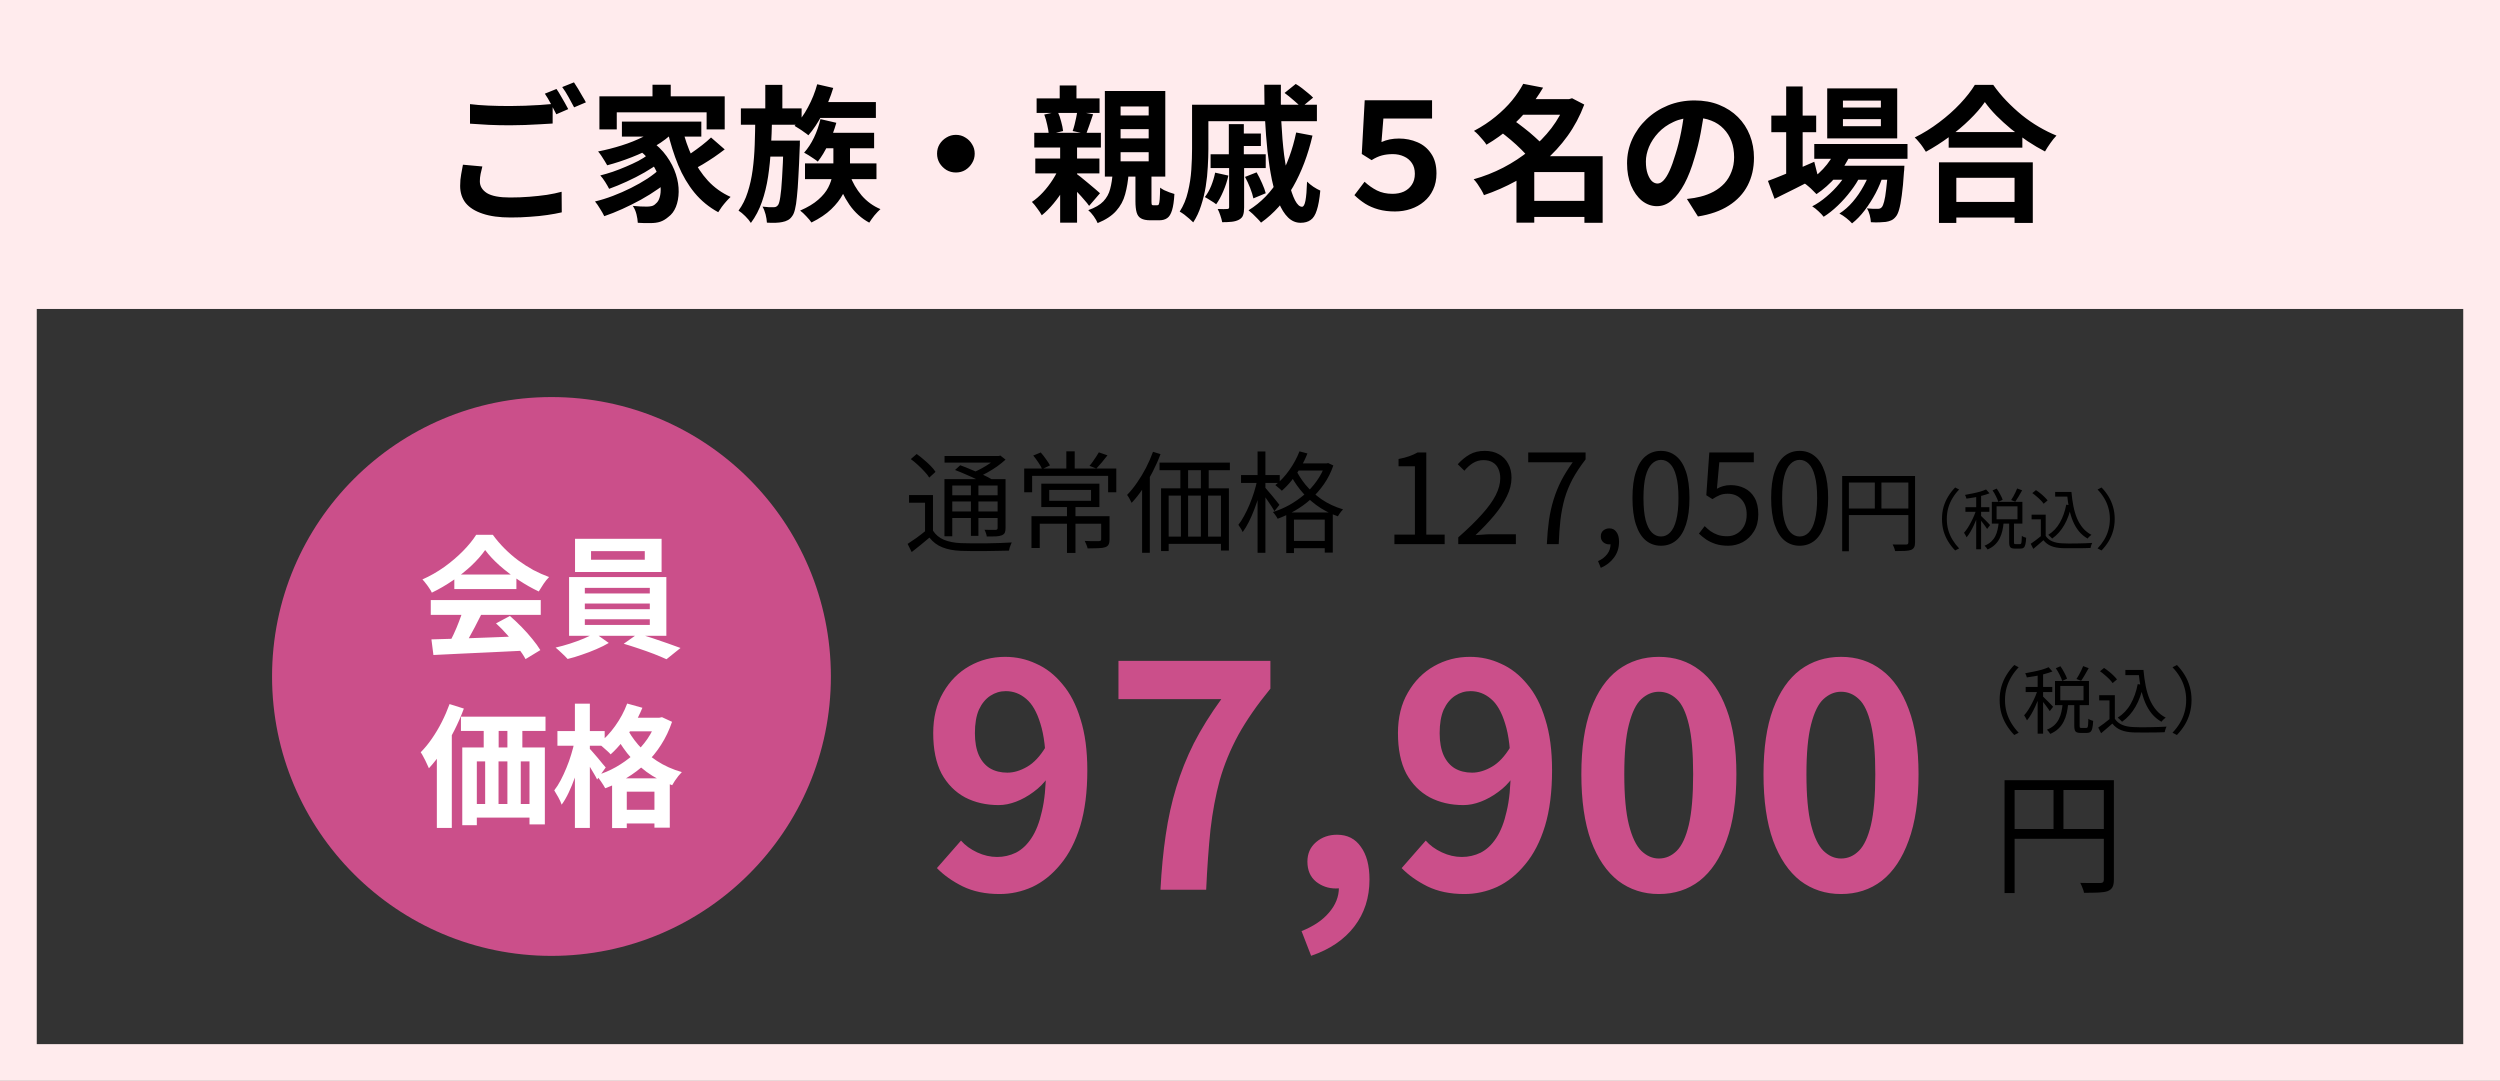
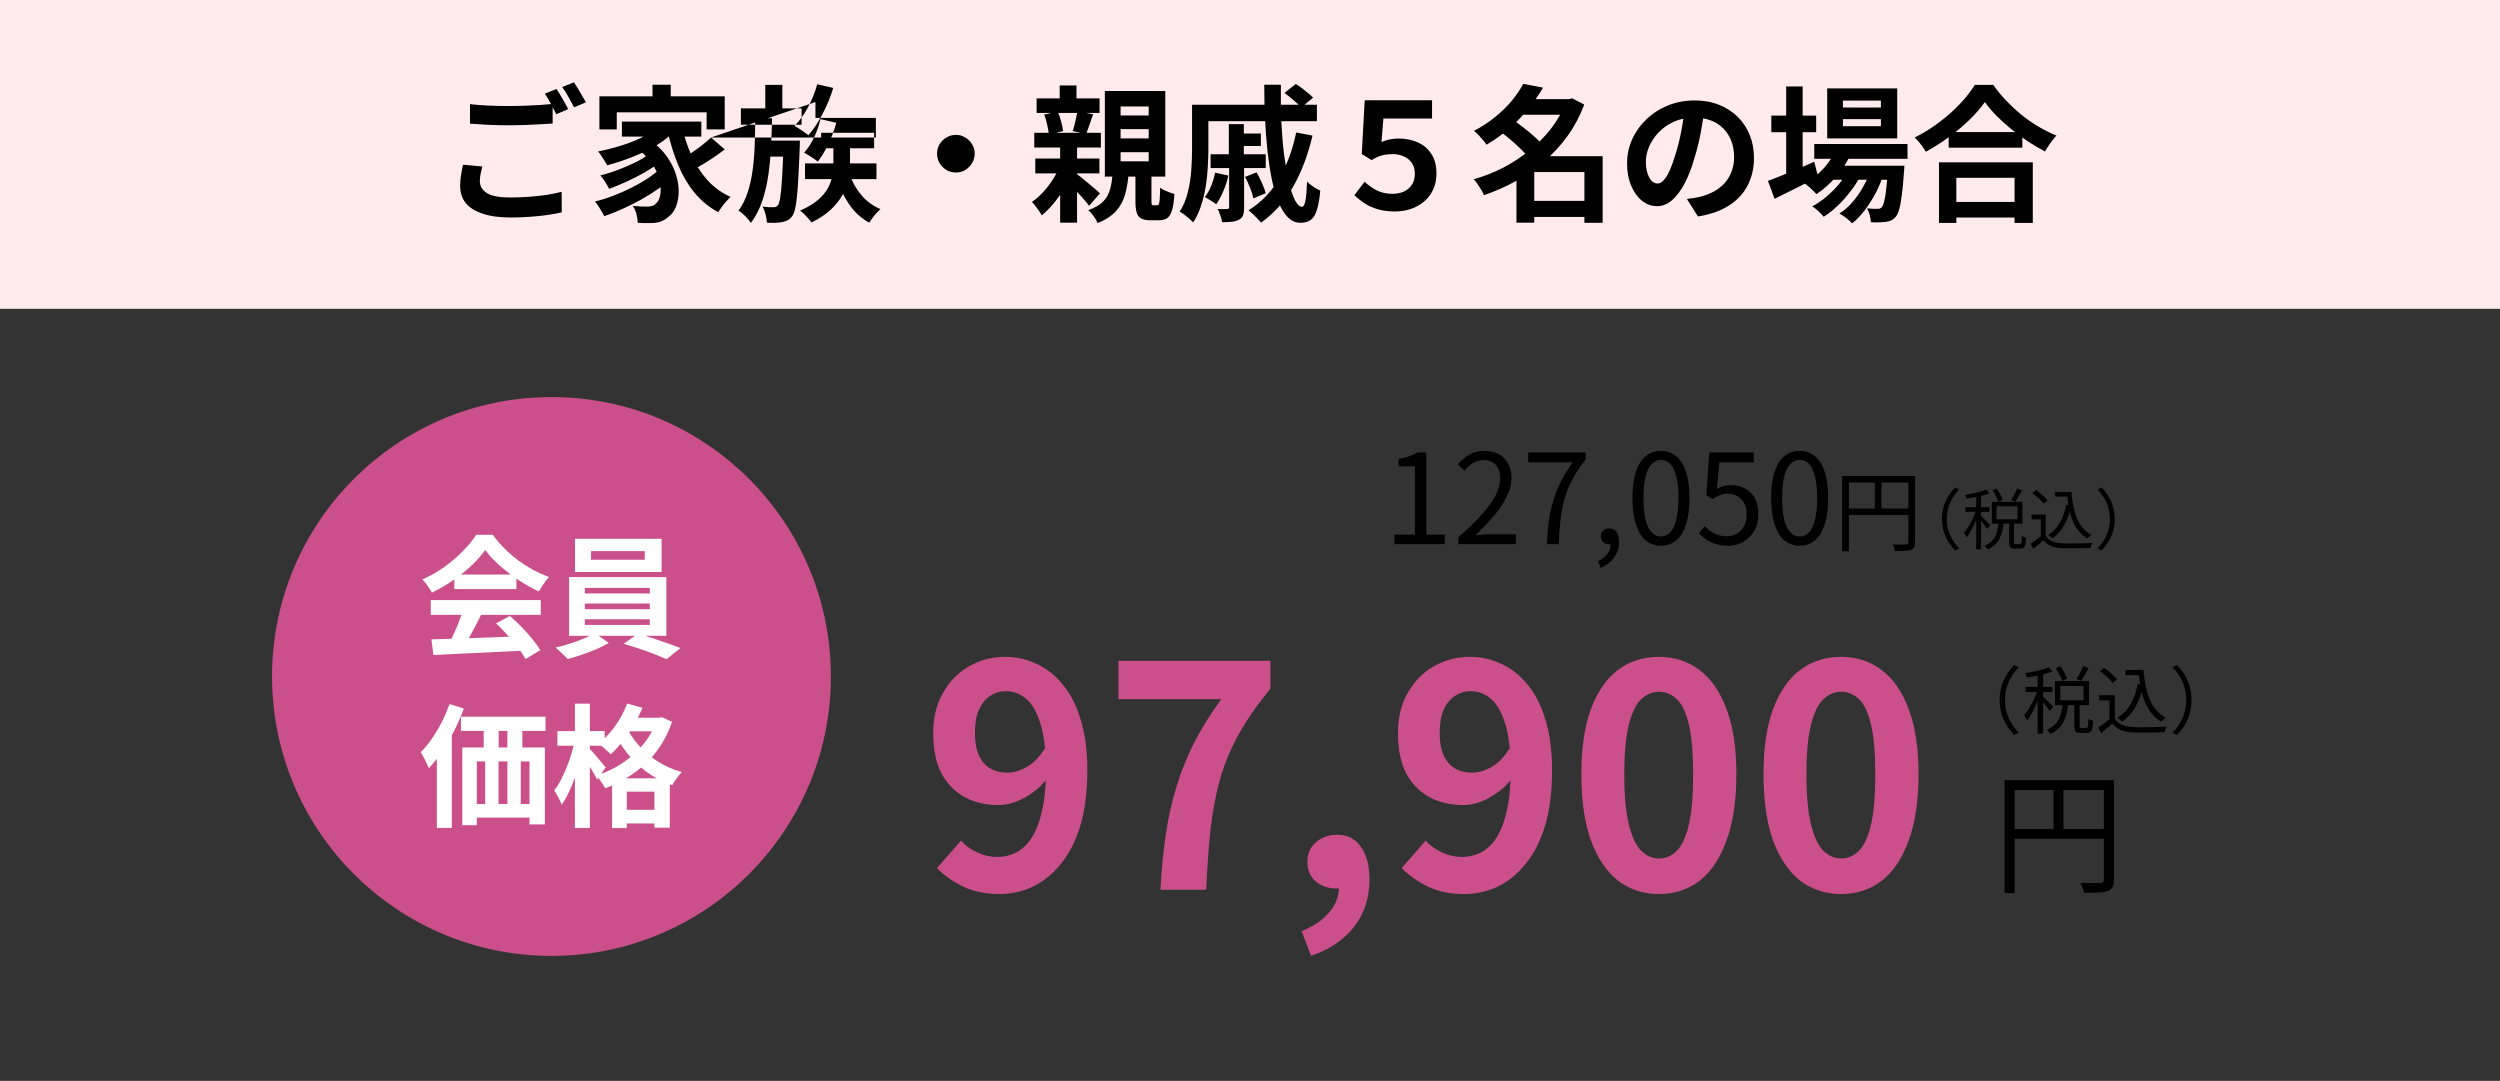
<svg xmlns="http://www.w3.org/2000/svg" width="340" height="147" viewBox="0 0 340 147" fill="none">
  <rect x="0" y="0" width="340" height="147" fill="#333333" stroke="none" />
-   <rect x="2.5" y="39.5" width="335" height="105" stroke="#FFEBED" stroke-width="5" />
  <circle cx="75" cy="92" r="38" fill="#CB4F8A" />
  <path d="M58.674 86.956C59.742 86.92 60.978 86.884 62.382 86.848C63.798 86.8 65.28 86.746 66.828 86.686C68.388 86.626 69.924 86.566 71.436 86.506L71.364 88.486C69.9 88.57 68.412 88.642 66.9 88.702C65.4 88.774 63.972 88.84 62.616 88.9C61.26 88.972 60.036 89.032 58.944 89.08L58.674 86.956ZM58.584 81.61H73.542V83.626H58.584V81.61ZM61.788 78.136H70.23V80.116H61.788V78.136ZM62.976 82.924L65.442 83.59C65.166 84.154 64.872 84.73 64.56 85.318C64.26 85.894 63.96 86.446 63.66 86.974C63.372 87.502 63.096 87.97 62.832 88.378L60.942 87.748C61.182 87.304 61.434 86.806 61.698 86.254C61.962 85.69 62.202 85.12 62.418 84.544C62.646 83.956 62.832 83.416 62.976 82.924ZM67.458 84.778L69.348 83.77C69.888 84.238 70.422 84.742 70.95 85.282C71.478 85.822 71.964 86.368 72.408 86.92C72.852 87.46 73.212 87.958 73.488 88.414L71.472 89.638C71.232 89.182 70.89 88.666 70.446 88.09C70.014 87.526 69.534 86.95 69.006 86.362C68.49 85.774 67.974 85.246 67.458 84.778ZM65.982 74.806C65.502 75.49 64.884 76.192 64.128 76.912C63.372 77.62 62.532 78.292 61.608 78.928C60.684 79.564 59.724 80.122 58.728 80.602C58.656 80.422 58.542 80.224 58.386 80.008C58.242 79.78 58.086 79.564 57.918 79.36C57.762 79.144 57.606 78.958 57.45 78.802C58.482 78.346 59.472 77.782 60.42 77.11C61.368 76.426 62.214 75.706 62.958 74.95C63.714 74.182 64.314 73.444 64.758 72.736H67.026C67.506 73.396 68.04 74.02 68.628 74.608C69.216 75.196 69.84 75.736 70.5 76.228C71.16 76.708 71.838 77.14 72.534 77.524C73.242 77.896 73.956 78.214 74.676 78.478C74.412 78.742 74.16 79.054 73.92 79.414C73.68 79.774 73.464 80.116 73.272 80.44C72.372 80.02 71.46 79.504 70.536 78.892C69.612 78.28 68.748 77.62 67.944 76.912C67.152 76.204 66.498 75.502 65.982 74.806ZM80.382 74.95V76.12H87.69V74.95H80.382ZM78.204 73.276H89.976V77.794H78.204V73.276ZM79.536 82.078V82.852H88.374V82.078H79.536ZM79.536 84.22V84.994H88.374V84.22H79.536ZM79.536 79.954V80.71H88.374V79.954H79.536ZM77.394 78.478H90.624V86.47H77.394V78.478ZM80.886 86.092L82.794 87.442C82.314 87.73 81.75 88.012 81.102 88.288C80.466 88.564 79.806 88.816 79.122 89.044C78.45 89.284 77.808 89.476 77.196 89.62C76.992 89.392 76.728 89.128 76.404 88.828C76.092 88.528 75.81 88.276 75.558 88.072C76.194 87.928 76.848 87.748 77.52 87.532C78.192 87.316 78.828 87.082 79.428 86.83C80.028 86.578 80.514 86.332 80.886 86.092ZM84.828 87.55L86.736 86.2C87.372 86.356 88.044 86.554 88.752 86.794C89.46 87.022 90.144 87.256 90.804 87.496C91.476 87.724 92.058 87.934 92.55 88.126L90.642 89.656C90.174 89.44 89.604 89.2 88.932 88.936C88.272 88.684 87.582 88.438 86.862 88.198C86.154 87.958 85.476 87.742 84.828 87.55ZM62.688 97.464H74.19V99.408H62.688V97.464ZM62.868 101.658H74.1V112.116H72.012V103.548H64.848V112.224H62.868V101.658ZM65.784 97.716H67.818V103.062H65.784V97.716ZM69.006 97.698H71.04V103.044H69.006V97.698ZM63.768 109.344H73.542V111.198H63.768V109.344ZM65.982 103.044H67.8V110.784H65.982V103.044ZM69.006 103.026H70.824V110.766H69.006V103.026ZM61.14 95.754L63.084 96.366C62.724 97.35 62.292 98.34 61.788 99.336C61.284 100.332 60.738 101.274 60.15 102.162C59.562 103.038 58.956 103.812 58.332 104.484C58.26 104.316 58.158 104.094 58.026 103.818C57.906 103.542 57.768 103.266 57.612 102.99C57.468 102.702 57.336 102.474 57.216 102.306C57.744 101.778 58.248 101.166 58.728 100.47C59.22 99.762 59.67 99.006 60.078 98.202C60.486 97.398 60.84 96.582 61.14 95.754ZM59.412 100.776L61.428 98.742L61.446 98.778V112.602H59.412V100.776ZM85.098 97.608H89.85V99.462H85.098V97.608ZM83.244 105.852H91.092V112.566H89.004V107.67H85.242V112.62H83.244V105.852ZM84.036 110.136H90.156V111.99H84.036V110.136ZM85.296 95.682L87.366 96.258C87.03 97.074 86.634 97.872 86.178 98.652C85.722 99.432 85.224 100.158 84.684 100.83C84.156 101.502 83.61 102.09 83.046 102.594C82.938 102.462 82.782 102.306 82.578 102.126C82.374 101.934 82.164 101.748 81.948 101.568C81.744 101.388 81.558 101.244 81.39 101.136C82.218 100.5 82.974 99.702 83.658 98.742C84.354 97.77 84.9 96.75 85.296 95.682ZM89.292 97.608H89.67L90.03 97.536L91.398 98.166C91.014 99.306 90.516 100.35 89.904 101.298C89.304 102.246 88.608 103.092 87.816 103.836C87.024 104.58 86.16 105.234 85.224 105.798C84.3 106.362 83.328 106.83 82.308 107.202C82.176 106.95 81.99 106.65 81.75 106.302C81.522 105.954 81.3 105.672 81.084 105.456C82.02 105.18 82.914 104.802 83.766 104.322C84.63 103.83 85.422 103.266 86.142 102.63C86.874 101.982 87.51 101.268 88.05 100.488C88.59 99.696 89.004 98.856 89.292 97.968V97.608ZM85.188 98.868C85.56 99.66 86.094 100.464 86.79 101.28C87.486 102.084 88.332 102.816 89.328 103.476C90.336 104.136 91.47 104.646 92.73 105.006C92.598 105.138 92.442 105.312 92.262 105.528C92.094 105.744 91.932 105.966 91.776 106.194C91.632 106.422 91.512 106.62 91.416 106.788C90.12 106.332 88.956 105.726 87.924 104.97C86.904 104.202 86.028 103.356 85.296 102.432C84.576 101.508 84 100.596 83.568 99.696L85.188 98.868ZM75.81 99.426H82.236V101.424H75.81V99.426ZM78.186 95.7H80.22V112.602H78.186V95.7ZM78.15 100.812L79.392 101.226C79.248 101.946 79.074 102.696 78.87 103.476C78.678 104.244 78.45 105 78.186 105.744C77.922 106.476 77.64 107.16 77.34 107.796C77.04 108.432 76.722 108.978 76.386 109.434C76.29 109.146 76.14 108.816 75.936 108.444C75.732 108.072 75.546 107.754 75.378 107.49C75.69 107.094 75.984 106.632 76.26 106.104C76.536 105.576 76.794 105.018 77.034 104.43C77.286 103.83 77.502 103.224 77.682 102.612C77.874 101.988 78.03 101.388 78.15 100.812ZM80.148 101.784C80.256 101.88 80.412 102.048 80.616 102.288C80.832 102.528 81.06 102.792 81.3 103.08C81.54 103.368 81.756 103.632 81.948 103.872C82.152 104.112 82.296 104.28 82.38 104.376L81.21 106.014C81.102 105.786 80.958 105.522 80.778 105.222C80.61 104.922 80.424 104.61 80.22 104.286C80.028 103.962 79.836 103.656 79.644 103.368C79.464 103.08 79.308 102.846 79.176 102.666L80.148 101.784Z" fill="white" />
-   <path d="M126.885 67.325V72.635H125.805V68.375H123.63V67.325H126.885ZM126.885 72.17C127.245 72.73 127.745 73.145 128.385 73.415C129.025 73.675 129.785 73.825 130.665 73.865C131.085 73.875 131.59 73.885 132.18 73.895C132.78 73.895 133.41 73.895 134.07 73.895C134.73 73.885 135.365 73.87 135.975 73.85C136.595 73.83 137.135 73.805 137.595 73.775C137.555 73.855 137.51 73.96 137.46 74.09C137.41 74.22 137.36 74.355 137.31 74.495C137.27 74.635 137.24 74.765 137.22 74.885C136.8 74.895 136.305 74.905 135.735 74.915C135.175 74.935 134.58 74.945 133.95 74.945C133.33 74.955 132.73 74.955 132.15 74.945C131.58 74.935 131.085 74.925 130.665 74.915C129.695 74.875 128.86 74.715 128.16 74.435C127.46 74.155 126.875 73.715 126.405 73.115C126.025 73.445 125.635 73.77 125.235 74.09C124.835 74.42 124.42 74.75 123.99 75.08L123.435 73.97C123.805 73.73 124.21 73.455 124.65 73.145C125.09 72.825 125.51 72.5 125.91 72.17H126.885ZM123.87 62.435L124.665 61.745C124.985 61.965 125.31 62.22 125.64 62.51C125.98 62.79 126.29 63.075 126.57 63.365C126.85 63.645 127.07 63.915 127.23 64.175L126.375 64.955C126.225 64.695 126.01 64.42 125.73 64.13C125.46 63.83 125.165 63.535 124.845 63.245C124.525 62.945 124.2 62.675 123.87 62.435ZM129.885 63.92L130.59 63.275C131.07 63.445 131.575 63.645 132.105 63.875C132.645 64.095 133.16 64.32 133.65 64.55C134.15 64.78 134.565 64.995 134.895 65.195L134.145 65.915C133.835 65.715 133.435 65.495 132.945 65.255C132.465 65.015 131.955 64.78 131.415 64.55C130.875 64.31 130.365 64.1 129.885 63.92ZM128.445 65.165H136.2V66.035H129.51V72.935H128.445V65.165ZM135.675 65.165H136.755V71.81C136.755 72.09 136.72 72.305 136.65 72.455C136.58 72.595 136.445 72.71 136.245 72.8C136.045 72.88 135.78 72.93 135.45 72.95C135.13 72.96 134.715 72.965 134.205 72.965C134.185 72.825 134.145 72.67 134.085 72.5C134.025 72.32 133.96 72.17 133.89 72.05C134.25 72.06 134.57 72.065 134.85 72.065C135.14 72.065 135.33 72.065 135.42 72.065C135.52 72.055 135.585 72.03 135.615 71.99C135.655 71.95 135.675 71.89 135.675 71.81V65.165ZM128.46 62.015H135.945V62.915H128.46V62.015ZM129.03 67.355H136.095V68.195H129.03V67.355ZM129.03 69.56H136.095V70.445H129.03V69.56ZM132.045 65.525H133.065V72.875H132.045V65.525ZM135.57 62.015H135.825L136.05 61.955L136.755 62.51C136.415 62.82 136.03 63.13 135.6 63.44C135.17 63.74 134.72 64.02 134.25 64.28C133.78 64.54 133.315 64.765 132.855 64.955C132.785 64.855 132.69 64.74 132.57 64.61C132.45 64.48 132.345 64.375 132.255 64.295C132.675 64.125 133.095 63.925 133.515 63.695C133.935 63.465 134.325 63.225 134.685 62.975C135.045 62.715 135.34 62.465 135.57 62.225V62.015ZM145.11 68.705H146.265V75.2H145.11V68.705ZM142.695 66.635V68.105H148.38V66.635H142.695ZM141.615 65.78H149.52V68.96H141.615V65.78ZM140.28 70.205H150.315V71.225H141.405V74.525H140.28V70.205ZM149.76 70.205H150.9V73.355C150.9 73.645 150.86 73.87 150.78 74.03C150.71 74.2 150.555 74.33 150.315 74.42C150.075 74.5 149.76 74.545 149.37 74.555C148.98 74.575 148.495 74.585 147.915 74.585C147.885 74.435 147.83 74.265 147.75 74.075C147.68 73.885 147.605 73.715 147.525 73.565C147.825 73.575 148.105 73.585 148.365 73.595C148.635 73.595 148.865 73.595 149.055 73.595C149.245 73.595 149.38 73.595 149.46 73.595C149.58 73.575 149.66 73.55 149.7 73.52C149.74 73.49 149.76 73.43 149.76 73.34V70.205ZM145.02 61.385H146.16V64.13H145.02V61.385ZM139.29 63.725H151.815V66.95H150.705V64.715H140.37V66.95H139.29V63.725ZM140.52 61.955L141.54 61.535C141.78 61.805 142.015 62.105 142.245 62.435C142.485 62.765 142.67 63.05 142.8 63.29L141.735 63.8C141.625 63.54 141.45 63.235 141.21 62.885C140.98 62.535 140.75 62.225 140.52 61.955ZM149.445 61.52L150.615 61.925C150.365 62.245 150.105 62.57 149.835 62.9C149.565 63.22 149.32 63.495 149.1 63.725L148.17 63.35C148.32 63.19 148.47 63 148.62 62.78C148.78 62.56 148.93 62.34 149.07 62.12C149.22 61.89 149.345 61.69 149.445 61.52ZM157.695 62.915H167.265V63.95H157.695V62.915ZM157.905 66.41H167.13V74.87H166.05V67.4H158.94V74.945H157.905V66.41ZM160.53 63.08H161.58V67.13H160.53V63.08ZM163.32 63.065H164.385V67.115H163.32V63.065ZM158.385 72.98H166.83V73.97H158.385V72.98ZM160.605 67.1H161.58V73.73H160.605V67.1ZM163.32 67.1H164.295V73.715H163.32V67.1ZM156.81 61.445L157.83 61.76C157.52 62.59 157.155 63.41 156.735 64.22C156.325 65.02 155.88 65.78 155.4 66.5C154.92 67.21 154.42 67.84 153.9 68.39C153.87 68.31 153.815 68.2 153.735 68.06C153.665 67.92 153.59 67.78 153.51 67.64C153.43 67.5 153.355 67.39 153.285 67.31C153.755 66.83 154.205 66.275 154.635 65.645C155.075 65.015 155.48 64.345 155.85 63.635C156.22 62.915 156.54 62.185 156.81 61.445ZM155.325 65.33L156.36 64.28L156.375 64.295V75.185H155.325V65.33ZM176.295 63.02H180.525V63.995H176.295V63.02ZM174.93 69.695H181.26V75.155H180.165V70.67H175.98V75.215H174.93V69.695ZM175.38 73.565H180.75V74.555H175.38V73.565ZM176.73 61.385L177.81 61.67C177.55 62.34 177.235 62.985 176.865 63.605C176.495 64.225 176.095 64.805 175.665 65.345C175.235 65.875 174.79 66.34 174.33 66.74C174.27 66.67 174.185 66.59 174.075 66.5C173.965 66.4 173.85 66.305 173.73 66.215C173.62 66.115 173.525 66.035 173.445 65.975C174.135 65.435 174.765 64.76 175.335 63.95C175.915 63.14 176.38 62.285 176.73 61.385ZM180.225 63.02H180.42L180.63 62.975L181.335 63.305C181.015 64.235 180.59 65.08 180.06 65.84C179.53 66.6 178.93 67.285 178.26 67.895C177.59 68.495 176.87 69.015 176.1 69.455C175.33 69.895 174.55 70.26 173.76 70.55C173.69 70.41 173.59 70.25 173.46 70.07C173.34 69.89 173.225 69.745 173.115 69.635C173.865 69.405 174.605 69.09 175.335 68.69C176.065 68.28 176.75 67.805 177.39 67.265C178.03 66.715 178.59 66.1 179.07 65.42C179.56 64.74 179.945 64 180.225 63.2V63.02ZM176.205 63.8C176.525 64.5 176.975 65.21 177.555 65.93C178.145 66.64 178.865 67.295 179.715 67.895C180.575 68.485 181.555 68.945 182.655 69.275C182.575 69.355 182.49 69.45 182.4 69.56C182.31 69.67 182.225 69.785 182.145 69.905C182.075 70.015 182.01 70.12 181.95 70.22C180.84 69.83 179.855 69.315 178.995 68.675C178.135 68.035 177.405 67.335 176.805 66.575C176.205 65.815 175.735 65.065 175.395 64.325L176.205 63.8ZM168.78 64.61H174.045V65.675H168.78V64.61ZM171.03 61.4H172.095V75.185H171.03V61.4ZM170.985 65.285L171.705 65.525C171.585 66.125 171.425 66.75 171.225 67.4C171.035 68.04 170.82 68.67 170.58 69.29C170.35 69.9 170.1 70.47 169.83 71C169.56 71.53 169.285 71.985 169.005 72.365C168.945 72.215 168.855 72.045 168.735 71.855C168.625 71.665 168.52 71.505 168.42 71.375C168.69 71.035 168.95 70.63 169.2 70.16C169.46 69.69 169.705 69.18 169.935 68.63C170.165 68.08 170.37 67.52 170.55 66.95C170.73 66.38 170.875 65.825 170.985 65.285ZM172.035 66.275C172.125 66.375 172.26 66.535 172.44 66.755C172.63 66.965 172.83 67.2 173.04 67.46C173.25 67.72 173.445 67.96 173.625 68.18C173.805 68.4 173.93 68.56 174 68.66L173.325 69.515C173.235 69.355 173.11 69.15 172.95 68.9C172.79 68.65 172.615 68.39 172.425 68.12C172.235 67.84 172.055 67.58 171.885 67.34C171.715 67.1 171.575 66.915 171.465 66.785L172.035 66.275Z" fill="black" />
  <path d="M189.641 74V72.708H192.429V63.409H190.202V62.423C190.758 62.321 191.239 62.196 191.647 62.049C192.067 61.902 192.446 61.732 192.786 61.539H193.976V72.708H196.475V74H189.641ZM198.323 74V73.082C199.626 71.937 200.697 70.895 201.536 69.954C202.386 69.013 203.015 68.141 203.423 67.336C203.831 66.52 204.035 65.755 204.035 65.041C204.035 64.565 203.95 64.14 203.78 63.766C203.621 63.392 203.372 63.103 203.032 62.899C202.692 62.684 202.261 62.576 201.74 62.576C201.23 62.576 200.754 62.712 200.312 62.984C199.881 63.256 199.496 63.602 199.156 64.021L198.255 63.137C198.754 62.582 199.292 62.14 199.87 61.811C200.448 61.482 201.134 61.318 201.927 61.318C202.675 61.318 203.315 61.471 203.848 61.777C204.392 62.072 204.811 62.497 205.106 63.052C205.412 63.596 205.565 64.236 205.565 64.973C205.565 65.8 205.355 66.639 204.936 67.489C204.528 68.339 203.956 69.206 203.219 70.09C202.494 70.963 201.644 71.858 200.669 72.776C200.998 72.753 201.338 72.731 201.689 72.708C202.052 72.674 202.392 72.657 202.709 72.657H206.16V74H198.323ZM210.371 74C210.427 72.821 210.524 71.739 210.66 70.753C210.807 69.756 211.017 68.821 211.289 67.948C211.561 67.064 211.906 66.208 212.326 65.381C212.756 64.554 213.278 63.715 213.89 62.865H207.838V61.539H215.641V62.474C214.915 63.415 214.32 64.316 213.856 65.177C213.402 66.038 213.045 66.917 212.785 67.812C212.535 68.707 212.348 69.659 212.224 70.668C212.11 71.665 212.031 72.776 211.986 74H210.371ZM217.709 77.23L217.335 76.312C217.868 76.074 218.287 75.751 218.593 75.343C218.899 74.935 219.047 74.47 219.035 73.949L218.865 72.555L219.63 73.694C219.517 73.819 219.392 73.909 219.256 73.966C219.132 74.011 218.996 74.034 218.848 74.034C218.542 74.034 218.276 73.938 218.049 73.745C217.823 73.552 217.709 73.286 217.709 72.946C217.709 72.606 217.823 72.34 218.049 72.147C218.287 71.954 218.565 71.858 218.882 71.858C219.29 71.858 219.608 72.022 219.834 72.351C220.072 72.668 220.191 73.11 220.191 73.677C220.191 74.493 219.965 75.207 219.511 75.819C219.069 76.431 218.469 76.901 217.709 77.23ZM225.892 74.221C225.11 74.221 224.424 73.983 223.835 73.507C223.257 73.031 222.809 72.311 222.492 71.348C222.174 70.385 222.016 69.178 222.016 67.727C222.016 66.276 222.174 65.081 222.492 64.14C222.809 63.188 223.257 62.48 223.835 62.015C224.424 61.55 225.11 61.318 225.892 61.318C226.685 61.318 227.371 61.556 227.949 62.032C228.527 62.497 228.974 63.199 229.292 64.14C229.609 65.081 229.768 66.276 229.768 67.727C229.768 69.178 229.609 70.385 229.292 71.348C228.974 72.311 228.527 73.031 227.949 73.507C227.371 73.983 226.685 74.221 225.892 74.221ZM225.892 72.963C226.368 72.963 226.781 72.782 227.133 72.419C227.495 72.056 227.773 71.49 227.966 70.719C228.17 69.937 228.272 68.94 228.272 67.727C228.272 66.514 228.17 65.528 227.966 64.769C227.773 63.998 227.495 63.437 227.133 63.086C226.781 62.723 226.368 62.542 225.892 62.542C225.427 62.542 225.013 62.723 224.651 63.086C224.288 63.437 224.005 63.998 223.801 64.769C223.608 65.528 223.512 66.514 223.512 67.727C223.512 68.94 223.608 69.937 223.801 70.719C224.005 71.49 224.288 72.056 224.651 72.419C225.013 72.782 225.427 72.963 225.892 72.963ZM235.049 74.221C234.403 74.221 233.831 74.142 233.332 73.983C232.845 73.824 232.414 73.62 232.04 73.371C231.678 73.122 231.349 72.855 231.054 72.572L231.836 71.552C232.074 71.79 232.335 72.017 232.618 72.232C232.913 72.436 233.247 72.606 233.621 72.742C233.995 72.867 234.42 72.929 234.896 72.929C235.384 72.929 235.826 72.81 236.222 72.572C236.63 72.334 236.953 71.994 237.191 71.552C237.429 71.11 237.548 70.589 237.548 69.988C237.548 69.104 237.31 68.413 236.834 67.914C236.37 67.404 235.746 67.149 234.964 67.149C234.556 67.149 234.199 67.211 233.893 67.336C233.587 67.461 233.253 67.642 232.89 67.88L232.057 67.353L232.465 61.539H238.517V62.865H233.825L233.502 66.469C233.774 66.31 234.058 66.191 234.352 66.112C234.658 66.021 234.998 65.976 235.372 65.976C236.064 65.976 236.693 66.118 237.259 66.401C237.826 66.673 238.279 67.104 238.619 67.693C238.959 68.282 239.129 69.036 239.129 69.954C239.129 70.861 238.931 71.631 238.534 72.266C238.149 72.901 237.645 73.388 237.021 73.728C236.398 74.057 235.741 74.221 235.049 74.221ZM244.751 74.221C243.969 74.221 243.283 73.983 242.694 73.507C242.116 73.031 241.668 72.311 241.351 71.348C241.034 70.385 240.875 69.178 240.875 67.727C240.875 66.276 241.034 65.081 241.351 64.14C241.668 63.188 242.116 62.48 242.694 62.015C243.283 61.55 243.969 61.318 244.751 61.318C245.544 61.318 246.23 61.556 246.808 62.032C247.386 62.497 247.834 63.199 248.151 64.14C248.468 65.081 248.627 66.276 248.627 67.727C248.627 69.178 248.468 70.385 248.151 71.348C247.834 72.311 247.386 73.031 246.808 73.507C246.23 73.983 245.544 74.221 244.751 74.221ZM244.751 72.963C245.227 72.963 245.641 72.782 245.992 72.419C246.355 72.056 246.632 71.49 246.825 70.719C247.029 69.937 247.131 68.94 247.131 67.727C247.131 66.514 247.029 65.528 246.825 64.769C246.632 63.998 246.355 63.437 245.992 63.086C245.641 62.723 245.227 62.542 244.751 62.542C244.286 62.542 243.873 62.723 243.51 63.086C243.147 63.437 242.864 63.998 242.66 64.769C242.467 65.528 242.371 66.514 242.371 67.727C242.371 68.94 242.467 69.937 242.66 70.719C242.864 71.49 243.147 72.056 243.51 72.419C243.873 72.782 244.286 72.963 244.751 72.963ZM250.535 64.736H259.943V65.624H251.447V74.972H250.535V64.736ZM259.535 64.736H260.447V73.76C260.447 74.048 260.407 74.268 260.327 74.42C260.247 74.58 260.103 74.704 259.895 74.792C259.695 74.864 259.419 74.908 259.067 74.924C258.723 74.94 258.279 74.948 257.735 74.948C257.727 74.868 257.703 74.772 257.663 74.66C257.623 74.548 257.579 74.436 257.531 74.324C257.491 74.22 257.447 74.128 257.399 74.048C257.671 74.056 257.931 74.06 258.179 74.06C258.435 74.06 258.655 74.06 258.839 74.06C259.023 74.06 259.155 74.06 259.235 74.06C259.347 74.052 259.423 74.028 259.463 73.988C259.511 73.94 259.535 73.864 259.535 73.76V64.736ZM251.039 69.164H259.967V70.052H251.039V69.164ZM254.975 65.18H255.875V69.608H254.975V65.18ZM264.11 70.58C264.11 69.992 264.182 69.443 264.326 68.933C264.476 68.423 264.686 67.949 264.956 67.511C265.226 67.067 265.541 66.662 265.901 66.296L266.441 66.575C266.099 66.929 265.802 67.316 265.55 67.736C265.298 68.15 265.103 68.594 264.965 69.068C264.833 69.536 264.767 70.04 264.767 70.58C264.767 71.114 264.833 71.618 264.965 72.092C265.103 72.566 265.298 73.01 265.55 73.424C265.802 73.838 266.099 74.225 266.441 74.585L265.901 74.864C265.541 74.492 265.226 74.087 264.956 73.649C264.686 73.211 264.476 72.737 264.326 72.227C264.182 71.711 264.11 71.162 264.11 70.58ZM270.986 66.692L271.553 66.449C271.721 66.689 271.88 66.953 272.03 67.241C272.186 67.523 272.297 67.766 272.363 67.97L271.769 68.249C271.709 68.039 271.604 67.787 271.454 67.493C271.31 67.199 271.154 66.932 270.986 66.692ZM274.334 66.431L275.009 66.683C274.865 66.947 274.709 67.22 274.541 67.502C274.379 67.784 274.226 68.027 274.082 68.231L273.515 68.006C273.611 67.862 273.71 67.7 273.812 67.52C273.914 67.334 274.01 67.148 274.1 66.962C274.196 66.77 274.274 66.593 274.334 66.431ZM271.823 71.048H272.498C272.462 71.444 272.402 71.825 272.318 72.191C272.234 72.557 272.111 72.899 271.949 73.217C271.793 73.535 271.583 73.82 271.319 74.072C271.055 74.33 270.719 74.549 270.311 74.729C270.269 74.651 270.206 74.561 270.122 74.459C270.044 74.357 269.969 74.276 269.897 74.216C270.269 74.06 270.572 73.874 270.806 73.658C271.04 73.436 271.226 73.187 271.364 72.911C271.502 72.635 271.604 72.341 271.67 72.029C271.742 71.711 271.793 71.384 271.823 71.048ZM273.245 70.967H273.902V73.73C273.902 73.844 273.914 73.919 273.938 73.955C273.962 73.985 274.022 74 274.118 74C274.148 74 274.205 74 274.289 74C274.373 74 274.457 74 274.541 74C274.625 74 274.685 74 274.721 74C274.787 74 274.835 73.976 274.865 73.928C274.901 73.874 274.925 73.766 274.937 73.604C274.955 73.442 274.967 73.199 274.973 72.875C275.015 72.911 275.069 72.947 275.135 72.983C275.207 73.013 275.282 73.043 275.36 73.073C275.438 73.097 275.504 73.118 275.558 73.136C275.54 73.526 275.504 73.826 275.45 74.036C275.402 74.252 275.324 74.402 275.216 74.486C275.114 74.57 274.973 74.612 274.793 74.612C274.763 74.612 274.712 74.612 274.64 74.612C274.568 74.612 274.49 74.612 274.406 74.612C274.322 74.612 274.244 74.612 274.172 74.612C274.106 74.612 274.055 74.612 274.019 74.612C273.815 74.612 273.656 74.585 273.542 74.531C273.428 74.477 273.35 74.384 273.308 74.252C273.266 74.126 273.245 73.952 273.245 73.73V70.967ZM271.535 68.861V70.616H274.379V68.861H271.535ZM270.887 68.258H275.045V71.21H270.887V68.258ZM268.763 67.187H269.429V74.702H268.763V67.187ZM267.296 68.978H270.554V69.608H267.296V68.978ZM268.799 69.221L269.222 69.401C269.132 69.719 269.021 70.049 268.889 70.391C268.757 70.727 268.613 71.063 268.457 71.399C268.307 71.729 268.145 72.041 267.971 72.335C267.803 72.623 267.632 72.869 267.458 73.073C267.422 72.983 267.368 72.878 267.296 72.758C267.23 72.638 267.167 72.536 267.107 72.452C267.275 72.272 267.44 72.056 267.602 71.804C267.764 71.552 267.92 71.279 268.07 70.985C268.226 70.691 268.367 70.394 268.493 70.094C268.619 69.788 268.721 69.497 268.799 69.221ZM270.104 66.566L270.572 67.088C270.296 67.196 269.981 67.298 269.627 67.394C269.273 67.49 268.907 67.574 268.529 67.646C268.157 67.712 267.794 67.769 267.44 67.817C267.428 67.745 267.401 67.661 267.359 67.565C267.317 67.463 267.278 67.376 267.242 67.304C267.578 67.244 267.923 67.178 268.277 67.106C268.637 67.034 268.976 66.953 269.294 66.863C269.612 66.767 269.882 66.668 270.104 66.566ZM269.393 70.13C269.453 70.184 269.54 70.271 269.654 70.391C269.774 70.505 269.903 70.631 270.041 70.769C270.179 70.901 270.302 71.027 270.41 71.147C270.524 71.267 270.605 71.354 270.653 71.408L270.248 71.939C270.194 71.849 270.116 71.735 270.014 71.597C269.918 71.459 269.81 71.312 269.69 71.156C269.57 71 269.456 70.856 269.348 70.724C269.24 70.592 269.15 70.487 269.078 70.409L269.393 70.13ZM279.5 66.899H281.39V67.538H279.5V66.899ZM280.976 66.899H281.714C281.774 67.583 281.864 68.231 281.984 68.843C282.104 69.449 282.269 70.004 282.479 70.508C282.695 71.006 282.962 71.444 283.28 71.822C283.604 72.2 283.991 72.506 284.441 72.74C284.387 72.77 284.327 72.815 284.261 72.875C284.195 72.935 284.129 72.998 284.063 73.064C284.003 73.13 283.952 73.19 283.91 73.244C283.454 72.98 283.061 72.65 282.731 72.254C282.407 71.852 282.137 71.396 281.921 70.886C281.705 70.37 281.534 69.806 281.408 69.194C281.282 68.576 281.186 67.919 281.12 67.223H280.976V66.899ZM281.012 68.636L281.705 68.744C281.495 69.764 281.174 70.649 280.742 71.399C280.316 72.149 279.767 72.764 279.095 73.244C279.065 73.202 279.017 73.151 278.951 73.091C278.891 73.025 278.825 72.962 278.753 72.902C278.681 72.836 278.618 72.782 278.564 72.74C279.23 72.32 279.758 71.762 280.148 71.066C280.544 70.37 280.832 69.56 281.012 68.636ZM278.213 69.995V73.181H277.556V70.625H276.296V69.995H278.213ZM278.213 72.884C278.429 73.214 278.729 73.46 279.113 73.622C279.497 73.784 279.95 73.874 280.472 73.892C280.718 73.904 281.015 73.913 281.363 73.919C281.717 73.919 282.086 73.916 282.47 73.91C282.86 73.904 283.235 73.895 283.595 73.883C283.955 73.871 284.27 73.856 284.54 73.838C284.51 73.886 284.48 73.952 284.45 74.036C284.42 74.12 284.393 74.204 284.369 74.288C284.345 74.378 284.327 74.456 284.315 74.522C284.069 74.534 283.778 74.543 283.442 74.549C283.106 74.555 282.758 74.558 282.398 74.558C282.038 74.564 281.687 74.564 281.345 74.558C281.009 74.558 280.718 74.555 280.472 74.549C279.884 74.525 279.38 74.429 278.96 74.261C278.546 74.093 278.195 73.829 277.907 73.469C277.691 73.661 277.469 73.853 277.241 74.045C277.013 74.243 276.776 74.444 276.53 74.648L276.179 73.955C276.395 73.811 276.626 73.646 276.872 73.46C277.124 73.268 277.367 73.076 277.601 72.884H278.213ZM276.395 67.061L276.89 66.656C277.088 66.782 277.289 66.929 277.493 67.097C277.697 67.259 277.883 67.424 278.051 67.592C278.225 67.76 278.366 67.916 278.474 68.06L277.934 68.51C277.844 68.366 277.712 68.207 277.538 68.033C277.37 67.859 277.184 67.688 276.98 67.52C276.782 67.346 276.587 67.193 276.395 67.061ZM287.6 70.58C287.6 71.162 287.525 71.711 287.375 72.227C287.231 72.737 287.024 73.211 286.754 73.649C286.484 74.087 286.169 74.492 285.809 74.864L285.269 74.585C285.611 74.225 285.908 73.838 286.16 73.424C286.412 73.01 286.604 72.566 286.736 72.092C286.874 71.618 286.943 71.114 286.943 70.58C286.943 70.04 286.874 69.536 286.736 69.068C286.604 68.594 286.412 68.15 286.16 67.736C285.908 67.316 285.611 66.929 285.269 66.575L285.809 66.296C286.169 66.662 286.484 67.067 286.754 67.511C287.024 67.949 287.231 68.423 287.375 68.933C287.525 69.443 287.6 69.992 287.6 70.58Z" fill="black" />
  <path d="M135.947 121.588C134.015 121.588 132.335 121.238 130.907 120.538C129.507 119.838 128.345 119.012 127.421 118.06L130.697 114.322C131.257 114.966 131.985 115.498 132.881 115.918C133.777 116.338 134.687 116.548 135.611 116.548C136.507 116.548 137.361 116.352 138.173 115.96C138.985 115.54 139.685 114.882 140.273 113.986C140.889 113.062 141.365 111.844 141.701 110.332C142.065 108.82 142.247 106.958 142.247 104.746C142.247 102.086 141.995 99.972 141.491 98.404C141.015 96.836 140.371 95.716 139.559 95.044C138.747 94.344 137.823 93.994 136.787 93.994C136.031 93.994 135.331 94.204 134.687 94.624C134.043 95.044 133.525 95.674 133.133 96.514C132.769 97.354 132.587 98.418 132.587 99.706C132.587 100.91 132.769 101.918 133.133 102.73C133.497 103.514 134.001 104.102 134.645 104.494C135.317 104.886 136.101 105.082 136.997 105.082C137.865 105.082 138.761 104.816 139.685 104.284C140.609 103.752 141.449 102.856 142.205 101.596L142.499 105.754C141.967 106.51 141.309 107.168 140.525 107.728C139.769 108.288 138.985 108.722 138.173 109.03C137.361 109.338 136.577 109.492 135.821 109.492C134.113 109.492 132.587 109.142 131.243 108.442C129.899 107.714 128.835 106.636 128.051 105.208C127.295 103.752 126.917 101.918 126.917 99.706C126.917 97.578 127.365 95.744 128.261 94.204C129.157 92.636 130.347 91.432 131.831 90.592C133.315 89.752 134.939 89.332 136.703 89.332C138.187 89.332 139.587 89.64 140.903 90.256C142.247 90.844 143.437 91.768 144.473 93.028C145.537 94.26 146.363 95.856 146.951 97.816C147.567 99.748 147.875 102.058 147.875 104.746C147.875 107.686 147.553 110.22 146.909 112.348C146.265 114.448 145.369 116.184 144.221 117.556C143.101 118.928 141.827 119.95 140.399 120.622C138.971 121.266 137.487 121.588 135.947 121.588ZM157.823 121C157.963 118.312 158.201 115.834 158.537 113.566C158.873 111.27 159.349 109.114 159.965 107.098C160.581 105.054 161.379 103.052 162.359 101.092C163.367 99.132 164.613 97.13 166.097 95.086H152.111V89.878H172.775V93.658C170.983 95.842 169.527 97.942 168.407 99.958C167.315 101.974 166.475 104.018 165.887 106.09C165.327 108.162 164.907 110.402 164.627 112.81C164.375 115.218 164.179 117.948 164.039 121H157.823ZM178.312 129.988L177.01 126.628C178.634 125.984 179.88 125.144 180.748 124.108C181.644 123.072 182.092 121.938 182.092 120.706L181.882 116.296L184.066 119.95C183.73 120.258 183.352 120.482 182.932 120.622C182.54 120.762 182.12 120.832 181.672 120.832C180.664 120.832 179.768 120.524 178.984 119.908C178.2 119.264 177.808 118.354 177.808 117.178C177.808 116.086 178.2 115.204 178.984 114.532C179.768 113.86 180.72 113.524 181.84 113.524C183.24 113.524 184.318 114.07 185.074 115.162C185.858 116.226 186.25 117.71 186.25 119.614C186.25 122.078 185.564 124.206 184.192 125.998C182.82 127.79 180.86 129.12 178.312 129.988ZM199.152 121.588C197.22 121.588 195.54 121.238 194.112 120.538C192.712 119.838 191.55 119.012 190.626 118.06L193.902 114.322C194.462 114.966 195.19 115.498 196.086 115.918C196.982 116.338 197.892 116.548 198.816 116.548C199.712 116.548 200.566 116.352 201.378 115.96C202.19 115.54 202.89 114.882 203.478 113.986C204.094 113.062 204.57 111.844 204.906 110.332C205.27 108.82 205.452 106.958 205.452 104.746C205.452 102.086 205.2 99.972 204.696 98.404C204.22 96.836 203.576 95.716 202.764 95.044C201.952 94.344 201.028 93.994 199.992 93.994C199.236 93.994 198.536 94.204 197.892 94.624C197.248 95.044 196.73 95.674 196.338 96.514C195.974 97.354 195.792 98.418 195.792 99.706C195.792 100.91 195.974 101.918 196.338 102.73C196.702 103.514 197.206 104.102 197.85 104.494C198.522 104.886 199.306 105.082 200.202 105.082C201.07 105.082 201.966 104.816 202.89 104.284C203.814 103.752 204.654 102.856 205.41 101.596L205.704 105.754C205.172 106.51 204.514 107.168 203.73 107.728C202.974 108.288 202.19 108.722 201.378 109.03C200.566 109.338 199.782 109.492 199.026 109.492C197.318 109.492 195.792 109.142 194.448 108.442C193.104 107.714 192.04 106.636 191.256 105.208C190.5 103.752 190.122 101.918 190.122 99.706C190.122 97.578 190.57 95.744 191.466 94.204C192.362 92.636 193.552 91.432 195.036 90.592C196.52 89.752 198.144 89.332 199.908 89.332C201.392 89.332 202.792 89.64 204.108 90.256C205.452 90.844 206.642 91.768 207.678 93.028C208.742 94.26 209.568 95.856 210.156 97.816C210.772 99.748 211.08 102.058 211.08 104.746C211.08 107.686 210.758 110.22 210.114 112.348C209.47 114.448 208.574 116.184 207.426 117.556C206.306 118.928 205.032 119.95 203.604 120.622C202.176 121.266 200.692 121.588 199.152 121.588ZM225.606 121.588C223.506 121.588 221.658 120.986 220.062 119.782C218.494 118.55 217.262 116.73 216.366 114.322C215.498 111.886 215.064 108.876 215.064 105.292C215.064 101.736 215.498 98.782 216.366 96.43C217.262 94.05 218.494 92.272 220.062 91.096C221.658 89.92 223.506 89.332 225.606 89.332C227.734 89.332 229.582 89.934 231.15 91.138C232.718 92.314 233.936 94.078 234.804 96.43C235.7 98.782 236.148 101.736 236.148 105.292C236.148 108.876 235.7 111.886 234.804 114.322C233.936 116.73 232.718 118.55 231.15 119.782C229.582 120.986 227.734 121.588 225.606 121.588ZM225.606 116.758C226.53 116.758 227.342 116.408 228.042 115.708C228.742 115.008 229.288 113.832 229.68 112.18C230.072 110.5 230.268 108.204 230.268 105.292C230.268 102.408 230.072 100.154 229.68 98.53C229.288 96.878 228.742 95.73 228.042 95.086C227.342 94.414 226.53 94.078 225.606 94.078C224.738 94.078 223.94 94.414 223.212 95.086C222.512 95.73 221.952 96.878 221.532 98.53C221.112 100.154 220.902 102.408 220.902 105.292C220.902 108.204 221.112 110.5 221.532 112.18C221.952 113.832 222.512 115.008 223.212 115.708C223.94 116.408 224.738 116.758 225.606 116.758ZM250.379 121.588C248.279 121.588 246.431 120.986 244.835 119.782C243.267 118.55 242.035 116.73 241.139 114.322C240.271 111.886 239.837 108.876 239.837 105.292C239.837 101.736 240.271 98.782 241.139 96.43C242.035 94.05 243.267 92.272 244.835 91.096C246.431 89.92 248.279 89.332 250.379 89.332C252.507 89.332 254.355 89.934 255.923 91.138C257.491 92.314 258.709 94.078 259.577 96.43C260.473 98.782 260.921 101.736 260.921 105.292C260.921 108.876 260.473 111.886 259.577 114.322C258.709 116.73 257.491 118.55 255.923 119.782C254.355 120.986 252.507 121.588 250.379 121.588ZM250.379 116.758C251.303 116.758 252.115 116.408 252.815 115.708C253.515 115.008 254.061 113.832 254.453 112.18C254.845 110.5 255.041 108.204 255.041 105.292C255.041 102.408 254.845 100.154 254.453 98.53C254.061 96.878 253.515 95.73 252.815 95.086C252.115 94.414 251.303 94.078 250.379 94.078C249.511 94.078 248.713 94.414 247.985 95.086C247.285 95.73 246.725 96.878 246.305 98.53C245.885 100.154 245.675 102.408 245.675 105.292C245.675 108.204 245.885 110.5 246.305 112.18C246.725 113.832 247.285 115.008 247.985 115.708C248.713 116.408 249.511 116.758 250.379 116.758Z" fill="#CB4F8A" />
  <path d="M271.95 95.2C271.95 94.547 272.03 93.937 272.19 93.37C272.357 92.803 272.59 92.277 272.89 91.79C273.19 91.297 273.54 90.847 273.94 90.44L274.54 90.75C274.16 91.143 273.83 91.573 273.55 92.04C273.27 92.5 273.053 92.993 272.9 93.52C272.753 94.04 272.68 94.6 272.68 95.2C272.68 95.793 272.753 96.353 272.9 96.88C273.053 97.407 273.27 97.9 273.55 98.36C273.83 98.82 274.16 99.25 274.54 99.65L273.94 99.96C273.54 99.547 273.19 99.097 272.89 98.61C272.59 98.123 272.357 97.597 272.19 97.03C272.03 96.457 271.95 95.847 271.95 95.2ZM279.59 90.88L280.22 90.61C280.407 90.877 280.583 91.17 280.75 91.49C280.923 91.803 281.047 92.073 281.12 92.3L280.46 92.61C280.393 92.377 280.277 92.097 280.11 91.77C279.95 91.443 279.777 91.147 279.59 90.88ZM283.31 90.59L284.06 90.87C283.9 91.163 283.727 91.467 283.54 91.78C283.36 92.093 283.19 92.363 283.03 92.59L282.4 92.34C282.507 92.18 282.617 92 282.73 91.8C282.843 91.593 282.95 91.387 283.05 91.18C283.157 90.967 283.243 90.77 283.31 90.59ZM280.52 95.72H281.27C281.23 96.16 281.163 96.583 281.07 96.99C280.977 97.397 280.84 97.777 280.66 98.13C280.487 98.483 280.253 98.8 279.96 99.08C279.667 99.367 279.293 99.61 278.84 99.81C278.793 99.723 278.723 99.623 278.63 99.51C278.543 99.397 278.46 99.307 278.38 99.24C278.793 99.067 279.13 98.86 279.39 98.62C279.65 98.373 279.857 98.097 280.01 97.79C280.163 97.483 280.277 97.157 280.35 96.81C280.43 96.457 280.487 96.093 280.52 95.72ZM282.1 95.63H282.83V98.7C282.83 98.827 282.843 98.91 282.87 98.95C282.897 98.983 282.963 99 283.07 99C283.103 99 283.167 99 283.26 99C283.353 99 283.447 99 283.54 99C283.633 99 283.7 99 283.74 99C283.813 99 283.867 98.973 283.9 98.92C283.94 98.86 283.967 98.74 283.98 98.56C284 98.38 284.013 98.11 284.02 97.75C284.067 97.79 284.127 97.83 284.2 97.87C284.28 97.903 284.363 97.937 284.45 97.97C284.537 97.997 284.61 98.02 284.67 98.04C284.65 98.473 284.61 98.807 284.55 99.04C284.497 99.28 284.41 99.447 284.29 99.54C284.177 99.633 284.02 99.68 283.82 99.68C283.787 99.68 283.73 99.68 283.65 99.68C283.57 99.68 283.483 99.68 283.39 99.68C283.297 99.68 283.21 99.68 283.13 99.68C283.057 99.68 283 99.68 282.96 99.68C282.733 99.68 282.557 99.65 282.43 99.59C282.303 99.53 282.217 99.427 282.17 99.28C282.123 99.14 282.1 98.947 282.1 98.7V95.63ZM280.2 93.29V95.24H283.36V93.29H280.2ZM279.48 92.62H284.1V95.9H279.48V92.62ZM277.12 91.43H277.86V99.78H277.12V91.43ZM275.49 93.42H279.11V94.12H275.49V93.42ZM277.16 93.69L277.63 93.89C277.53 94.243 277.407 94.61 277.26 94.99C277.113 95.363 276.953 95.737 276.78 96.11C276.613 96.477 276.433 96.823 276.24 97.15C276.053 97.47 275.863 97.743 275.67 97.97C275.63 97.87 275.57 97.753 275.49 97.62C275.417 97.487 275.347 97.373 275.28 97.28C275.467 97.08 275.65 96.84 275.83 96.56C276.01 96.28 276.183 95.977 276.35 95.65C276.523 95.323 276.68 94.993 276.82 94.66C276.96 94.32 277.073 93.997 277.16 93.69ZM278.61 90.74L279.13 91.32C278.823 91.44 278.473 91.553 278.08 91.66C277.687 91.767 277.28 91.86 276.86 91.94C276.447 92.013 276.043 92.077 275.65 92.13C275.637 92.05 275.607 91.957 275.56 91.85C275.513 91.737 275.47 91.64 275.43 91.56C275.803 91.493 276.187 91.42 276.58 91.34C276.98 91.26 277.357 91.17 277.71 91.07C278.063 90.963 278.363 90.853 278.61 90.74ZM277.82 94.7C277.887 94.76 277.983 94.857 278.11 94.99C278.243 95.117 278.387 95.257 278.54 95.41C278.693 95.557 278.83 95.697 278.95 95.83C279.077 95.963 279.167 96.06 279.22 96.12L278.77 96.71C278.71 96.61 278.623 96.483 278.51 96.33C278.403 96.177 278.283 96.013 278.15 95.84C278.017 95.667 277.89 95.507 277.77 95.36C277.65 95.213 277.55 95.097 277.47 95.01L277.82 94.7ZM289.05 91.11H291.15V91.82H289.05V91.11ZM290.69 91.11H291.51C291.577 91.87 291.677 92.59 291.81 93.27C291.943 93.943 292.127 94.56 292.36 95.12C292.6 95.673 292.897 96.16 293.25 96.58C293.61 97 294.04 97.34 294.54 97.6C294.48 97.633 294.413 97.683 294.34 97.75C294.267 97.817 294.193 97.887 294.12 97.96C294.053 98.033 293.997 98.1 293.95 98.16C293.443 97.867 293.007 97.5 292.64 97.06C292.28 96.613 291.98 96.107 291.74 95.54C291.5 94.967 291.31 94.34 291.17 93.66C291.03 92.973 290.923 92.243 290.85 91.47H290.69V91.11ZM290.73 93.04L291.5 93.16C291.267 94.293 290.91 95.277 290.43 96.11C289.957 96.943 289.347 97.627 288.6 98.16C288.567 98.113 288.513 98.057 288.44 97.99C288.373 97.917 288.3 97.847 288.22 97.78C288.14 97.707 288.07 97.647 288.01 97.6C288.75 97.133 289.337 96.513 289.77 95.74C290.21 94.967 290.53 94.067 290.73 93.04ZM287.62 94.55V98.09H286.89V95.25H285.49V94.55H287.62ZM287.62 97.76C287.86 98.127 288.193 98.4 288.62 98.58C289.047 98.76 289.55 98.86 290.13 98.88C290.403 98.893 290.733 98.903 291.12 98.91C291.513 98.91 291.923 98.907 292.35 98.9C292.783 98.893 293.2 98.883 293.6 98.87C294 98.857 294.35 98.84 294.65 98.82C294.617 98.873 294.583 98.947 294.55 99.04C294.517 99.133 294.487 99.227 294.46 99.32C294.433 99.42 294.413 99.507 294.4 99.58C294.127 99.593 293.803 99.603 293.43 99.61C293.057 99.617 292.67 99.62 292.27 99.62C291.87 99.627 291.48 99.627 291.1 99.62C290.727 99.62 290.403 99.617 290.13 99.61C289.477 99.583 288.917 99.477 288.45 99.29C287.99 99.103 287.6 98.81 287.28 98.41C287.04 98.623 286.793 98.837 286.54 99.05C286.287 99.27 286.023 99.493 285.75 99.72L285.36 98.95C285.6 98.79 285.857 98.607 286.13 98.4C286.41 98.187 286.68 97.973 286.94 97.76H287.62ZM285.6 91.29L286.15 90.84C286.37 90.98 286.593 91.143 286.82 91.33C287.047 91.51 287.253 91.693 287.44 91.88C287.633 92.067 287.79 92.24 287.91 92.4L287.31 92.9C287.21 92.74 287.063 92.563 286.87 92.37C286.683 92.177 286.477 91.987 286.25 91.8C286.03 91.607 285.813 91.437 285.6 91.29ZM298.05 95.2C298.05 95.847 297.967 96.457 297.8 97.03C297.64 97.597 297.41 98.123 297.11 98.61C296.81 99.097 296.46 99.547 296.06 99.96L295.46 99.65C295.84 99.25 296.17 98.82 296.45 98.36C296.73 97.9 296.943 97.407 297.09 96.88C297.243 96.353 297.32 95.793 297.32 95.2C297.32 94.6 297.243 94.04 297.09 93.52C296.943 92.993 296.73 92.5 296.45 92.04C296.17 91.573 295.84 91.143 295.46 90.75L296.06 90.44C296.46 90.847 296.81 91.297 297.11 91.79C297.41 92.277 297.64 92.803 297.8 93.37C297.967 93.937 298.05 94.547 298.05 95.2ZM272.62 106.104H286.732V107.436H273.988V121.458H272.62V106.104ZM286.12 106.104H287.488V119.64C287.488 120.072 287.428 120.402 287.308 120.63C287.188 120.87 286.972 121.056 286.66 121.188C286.36 121.296 285.946 121.362 285.418 121.386C284.902 121.41 284.236 121.422 283.42 121.422C283.408 121.302 283.372 121.158 283.312 120.99C283.252 120.822 283.186 120.654 283.114 120.486C283.054 120.33 282.988 120.192 282.916 120.072C283.324 120.084 283.714 120.09 284.086 120.09C284.47 120.09 284.8 120.09 285.076 120.09C285.352 120.09 285.55 120.09 285.67 120.09C285.838 120.078 285.952 120.042 286.012 119.982C286.084 119.91 286.12 119.796 286.12 119.64V106.104ZM273.376 112.746H286.768V114.078H273.376V112.746ZM279.28 106.77H280.63V113.412H279.28V106.77Z" fill="black" />
  <rect width="340" height="42" fill="#FFEBED" />
-   <path d="M63.92 14.16C64.653 14.253 65.48 14.32 66.4 14.36C67.32 14.4 68.307 14.42 69.36 14.42C70.027 14.42 70.707 14.407 71.4 14.38C72.093 14.353 72.767 14.32 73.42 14.28C74.073 14.227 74.653 14.18 75.16 14.14V16.8C74.693 16.827 74.127 16.86 73.46 16.9C72.807 16.94 72.12 16.973 71.4 17C70.693 17.027 70.02 17.04 69.38 17.04C68.34 17.04 67.373 17.02 66.48 16.98C65.587 16.927 64.733 16.873 63.92 16.82V14.16ZM65.6 22.64C65.507 22.987 65.427 23.327 65.36 23.66C65.293 23.993 65.26 24.327 65.26 24.66C65.26 25.313 65.58 25.847 66.22 26.26C66.873 26.66 67.92 26.86 69.36 26.86C70.267 26.86 71.14 26.827 71.98 26.76C72.833 26.693 73.633 26.607 74.38 26.5C75.127 26.38 75.793 26.24 76.38 26.08L76.4 28.88C75.827 29.013 75.173 29.133 74.44 29.24C73.72 29.347 72.94 29.427 72.1 29.48C71.273 29.547 70.393 29.58 69.46 29.58C67.927 29.58 66.653 29.407 65.64 29.06C64.627 28.727 63.86 28.247 63.34 27.62C62.833 26.98 62.58 26.2 62.58 25.28C62.58 24.707 62.627 24.18 62.72 23.7C62.813 23.207 62.893 22.773 62.96 22.4L65.6 22.64ZM75.68 12.1C75.853 12.34 76.033 12.627 76.22 12.96C76.42 13.293 76.613 13.627 76.8 13.96C76.987 14.293 77.147 14.587 77.28 14.84L75.66 15.54C75.46 15.127 75.213 14.653 74.92 14.12C74.64 13.587 74.367 13.127 74.1 12.74L75.68 12.1ZM78.06 11.2C78.233 11.453 78.42 11.747 78.62 12.08C78.82 12.413 79.013 12.747 79.2 13.08C79.4 13.4 79.56 13.68 79.68 13.92L78.08 14.6C77.867 14.187 77.613 13.72 77.32 13.2C77.027 12.667 76.74 12.213 76.46 11.84L78.06 11.2ZM88.74 11.52H91.22V14.38H88.74V11.52ZM81.52 13.1H98.56V17.6H96.1V15.28H83.88V17.6H81.52V13.1ZM84.58 16.54H95.38V18.58H84.58V16.54ZM86.52 20.12L88.38 19.04C89.327 19.693 90.087 20.427 90.66 21.24C91.233 22.04 91.653 22.86 91.92 23.7C92.187 24.527 92.313 25.327 92.3 26.1C92.287 26.86 92.16 27.54 91.92 28.14C91.68 28.727 91.34 29.18 90.9 29.5C90.527 29.82 90.153 30.04 89.78 30.16C89.42 30.28 88.973 30.34 88.44 30.34C88.2 30.353 87.933 30.353 87.64 30.34C87.347 30.327 87.047 30.313 86.74 30.3C86.727 29.967 86.667 29.58 86.56 29.14C86.453 28.713 86.287 28.333 86.06 28C86.433 28.027 86.78 28.053 87.1 28.08C87.433 28.093 87.727 28.1 87.98 28.1C88.233 28.1 88.46 28.073 88.66 28.02C88.86 27.967 89.04 27.853 89.2 27.68C89.44 27.493 89.613 27.207 89.72 26.82C89.84 26.42 89.88 25.953 89.84 25.42C89.813 24.873 89.68 24.3 89.44 23.7C89.213 23.087 88.86 22.473 88.38 21.86C87.913 21.247 87.293 20.667 86.52 20.12ZM89.7 17.06L91.68 17.9C90.973 18.62 90.12 19.273 89.12 19.86C88.12 20.433 87.053 20.94 85.92 21.38C84.8 21.82 83.687 22.187 82.58 22.48C82.5 22.32 82.387 22.127 82.24 21.9C82.093 21.66 81.94 21.42 81.78 21.18C81.62 20.94 81.473 20.747 81.34 20.6C82.42 20.387 83.487 20.113 84.54 19.78C85.607 19.447 86.587 19.053 87.48 18.6C88.373 18.133 89.113 17.62 89.7 17.06ZM88.14 21.04L89.68 22.12C89.133 22.547 88.467 22.987 87.68 23.44C86.893 23.893 86.073 24.313 85.22 24.7C84.38 25.087 83.587 25.413 82.84 25.68C82.707 25.413 82.527 25.1 82.3 24.74C82.073 24.38 81.853 24.087 81.64 23.86C82.173 23.727 82.74 23.56 83.34 23.36C83.953 23.147 84.553 22.913 85.14 22.66C85.74 22.407 86.3 22.147 86.82 21.88C87.34 21.6 87.78 21.32 88.14 21.04ZM89.76 22.96L91.4 24.18C90.867 24.687 90.233 25.193 89.5 25.7C88.78 26.207 88 26.693 87.16 27.16C86.333 27.613 85.493 28.033 84.64 28.42C83.787 28.807 82.967 29.133 82.18 29.4C82.033 29.093 81.84 28.753 81.6 28.38C81.373 27.993 81.147 27.667 80.92 27.4C81.707 27.213 82.52 26.96 83.36 26.64C84.2 26.32 85.02 25.96 85.82 25.56C86.62 25.16 87.36 24.74 88.04 24.3C88.72 23.847 89.293 23.4 89.76 22.96ZM92.78 17.4C93.113 18.8 93.567 20.113 94.14 21.34C94.713 22.567 95.427 23.647 96.28 24.58C97.147 25.513 98.173 26.247 99.36 26.78C99.187 26.94 98.993 27.14 98.78 27.38C98.567 27.62 98.36 27.873 98.16 28.14C97.973 28.407 97.813 28.647 97.68 28.86C96.427 28.18 95.353 27.3 94.46 26.22C93.567 25.127 92.827 23.873 92.24 22.46C91.653 21.033 91.167 19.487 90.78 17.82L92.78 17.4ZM96.7 18.7L98.56 20.32C98.107 20.667 97.62 21.02 97.1 21.38C96.58 21.727 96.067 22.053 95.56 22.36C95.053 22.653 94.58 22.92 94.14 23.16L92.62 21.7C93.033 21.46 93.487 21.173 93.98 20.84C94.487 20.493 94.98 20.133 95.46 19.76C95.94 19.387 96.353 19.033 96.7 18.7ZM110.9 13.88H119.12V16.04H110.9V13.88ZM111.14 11.46L113.32 11.96C112.947 13.2 112.453 14.393 111.84 15.54C111.24 16.687 110.607 17.64 109.94 18.4C109.807 18.28 109.62 18.14 109.38 17.98C109.153 17.807 108.92 17.647 108.68 17.5C108.44 17.34 108.233 17.213 108.06 17.12C108.74 16.44 109.347 15.6 109.88 14.6C110.427 13.587 110.847 12.54 111.14 11.46ZM111.68 18.06H118.88V20.16H111.68V18.06ZM109.48 22.22H119.2V24.36H109.48V22.22ZM111.58 16.2L113.74 16.7C113.46 17.7 113.093 18.673 112.64 19.62C112.2 20.553 111.727 21.34 111.22 21.98C111.087 21.86 110.907 21.727 110.68 21.58C110.453 21.42 110.22 21.267 109.98 21.12C109.753 20.973 109.547 20.853 109.36 20.76C109.867 20.2 110.313 19.52 110.7 18.72C111.087 17.907 111.38 17.067 111.58 16.2ZM100.76 14.74H109.02V16.96H100.76V14.74ZM103.88 19.12H107.18V21.3H103.88V19.12ZM104.08 11.54H106.4V15.3H104.08V11.54ZM102.72 16.08H105C104.973 17.467 104.92 18.833 104.84 20.18C104.773 21.513 104.647 22.793 104.46 24.02C104.273 25.247 103.993 26.393 103.62 27.46C103.247 28.527 102.747 29.48 102.12 30.32C101.947 30.04 101.693 29.733 101.36 29.4C101.04 29.08 100.733 28.827 100.44 28.64C100.973 27.92 101.387 27.093 101.68 26.16C101.987 25.227 102.213 24.213 102.36 23.12C102.507 22.027 102.6 20.887 102.64 19.7C102.68 18.513 102.707 17.307 102.72 16.08ZM106.56 19.12H108.8C108.8 19.12 108.793 19.18 108.78 19.3C108.78 19.42 108.78 19.553 108.78 19.7C108.78 19.847 108.773 19.973 108.76 20.08C108.707 21.613 108.647 22.933 108.58 24.04C108.527 25.133 108.46 26.04 108.38 26.76C108.313 27.48 108.227 28.047 108.12 28.46C108.027 28.86 107.907 29.16 107.76 29.36C107.573 29.64 107.367 29.833 107.14 29.94C106.927 30.06 106.673 30.147 106.38 30.2C106.14 30.253 105.84 30.287 105.48 30.3C105.12 30.313 104.727 30.307 104.3 30.28C104.287 29.96 104.227 29.587 104.12 29.16C104.013 28.747 103.873 28.393 103.7 28.1C104.02 28.14 104.313 28.167 104.58 28.18C104.847 28.18 105.053 28.18 105.2 28.18C105.347 28.18 105.46 28.16 105.54 28.12C105.633 28.08 105.727 28 105.82 27.88C105.94 27.707 106.04 27.34 106.12 26.78C106.213 26.22 106.293 25.36 106.36 24.2C106.44 23.027 106.507 21.473 106.56 19.54V19.12ZM115.58 23.8C115.94 24.813 116.473 25.74 117.18 26.58C117.9 27.407 118.753 28.027 119.74 28.44C119.5 28.653 119.227 28.94 118.92 29.3C118.627 29.673 118.393 30 118.22 30.28C117.153 29.707 116.253 28.893 115.52 27.84C114.787 26.773 114.213 25.58 113.8 24.26L115.58 23.8ZM113.34 19.28H115.6V22.3C115.6 22.927 115.533 23.593 115.4 24.3C115.267 24.993 115.013 25.693 114.64 26.4C114.267 27.107 113.733 27.793 113.04 28.46C112.36 29.113 111.467 29.713 110.36 30.26C110.2 30.02 109.967 29.74 109.66 29.42C109.367 29.1 109.087 28.84 108.82 28.64C109.86 28.187 110.68 27.693 111.28 27.16C111.893 26.627 112.347 26.073 112.64 25.5C112.933 24.927 113.12 24.367 113.2 23.82C113.293 23.26 113.34 22.747 113.34 22.28V19.28ZM130 18.34C130.48 18.34 130.907 18.46 131.28 18.7C131.667 18.927 131.973 19.233 132.2 19.62C132.44 19.993 132.56 20.42 132.56 20.9C132.56 21.367 132.44 21.793 132.2 22.18C131.973 22.567 131.667 22.88 131.28 23.12C130.907 23.347 130.48 23.46 130 23.46C129.533 23.46 129.107 23.347 128.72 23.12C128.333 22.88 128.02 22.567 127.78 22.18C127.553 21.793 127.44 21.367 127.44 20.9C127.44 20.42 127.553 19.993 127.78 19.62C128.02 19.233 128.333 18.927 128.72 18.7C129.107 18.46 129.533 18.34 130 18.34ZM140.98 13.38H149.54V15.36H140.98V13.38ZM140.66 18.06H149.72V20.06H140.66V18.06ZM144.12 11.62H146.4V14.72H144.12V11.62ZM144.18 20H146.48V30.28H144.18V20ZM144.16 22.5L145.84 23.44C145.56 24.16 145.193 24.887 144.74 25.62C144.3 26.353 143.813 27.04 143.28 27.68C142.76 28.307 142.227 28.84 141.68 29.28C141.533 29 141.327 28.687 141.06 28.34C140.807 27.98 140.567 27.687 140.34 27.46C140.86 27.113 141.36 26.68 141.84 26.16C142.333 25.627 142.78 25.047 143.18 24.42C143.593 23.78 143.92 23.14 144.16 22.5ZM146.2 23.48C146.373 23.6 146.62 23.787 146.94 24.04C147.26 24.293 147.6 24.573 147.96 24.88C148.32 25.173 148.653 25.453 148.96 25.72C149.267 25.973 149.48 26.16 149.6 26.28L148.12 28C147.96 27.76 147.74 27.487 147.46 27.18C147.193 26.86 146.9 26.533 146.58 26.2C146.273 25.867 145.973 25.553 145.68 25.26C145.387 24.953 145.133 24.7 144.92 24.5L146.2 23.48ZM142.02 15.58L143.84 15.18C144.04 15.593 144.2 16.047 144.32 16.54C144.453 17.02 144.54 17.447 144.58 17.82L142.64 18.3C142.613 17.927 142.54 17.487 142.42 16.98C142.313 16.473 142.18 16.007 142.02 15.58ZM146.52 15.14L148.66 15.54C148.487 16.033 148.32 16.52 148.16 17C148 17.467 147.853 17.873 147.72 18.22L145.88 17.82C145.973 17.567 146.06 17.28 146.14 16.96C146.22 16.64 146.293 16.32 146.36 16C146.427 15.68 146.48 15.393 146.52 15.14ZM152.4 17.56V18.82H156.22V17.56H152.4ZM152.4 20.7V21.94H156.22V20.7H152.4ZM152.4 14.48V15.7H156.22V14.48H152.4ZM150.26 12.38H158.48V24.02H150.26V12.38ZM154.42 23.4H156.6V27.34C156.6 27.593 156.613 27.753 156.64 27.82C156.667 27.887 156.74 27.92 156.86 27.92C156.9 27.92 156.953 27.92 157.02 27.92C157.087 27.92 157.153 27.92 157.22 27.92C157.3 27.92 157.353 27.92 157.38 27.92C157.487 27.92 157.56 27.873 157.6 27.78C157.653 27.673 157.693 27.447 157.72 27.1C157.747 26.753 157.767 26.227 157.78 25.52C157.913 25.627 158.093 25.74 158.32 25.86C158.547 25.967 158.787 26.067 159.04 26.16C159.307 26.24 159.533 26.313 159.72 26.38C159.667 27.327 159.56 28.06 159.4 28.58C159.24 29.113 159.02 29.473 158.74 29.66C158.46 29.86 158.093 29.96 157.64 29.96C157.533 29.96 157.407 29.96 157.26 29.96C157.113 29.96 156.967 29.96 156.82 29.96C156.687 29.96 156.567 29.96 156.46 29.96C155.9 29.96 155.473 29.873 155.18 29.7C154.887 29.54 154.687 29.267 154.58 28.88C154.473 28.507 154.42 28 154.42 27.36V23.4ZM151.32 23.52H153.5C153.42 24.587 153.26 25.553 153.02 26.42C152.793 27.273 152.387 28.027 151.8 28.68C151.227 29.333 150.387 29.887 149.28 30.34C149.173 30.073 148.993 29.76 148.74 29.4C148.487 29.053 148.24 28.78 148 28.58C148.92 28.26 149.607 27.86 150.06 27.38C150.513 26.9 150.82 26.34 150.98 25.7C151.153 25.06 151.267 24.333 151.32 23.52ZM140.8 21.56H149.52V23.58H140.8V21.56ZM169.32 24.06L170.9 23.44C171.153 23.88 171.4 24.373 171.64 24.92C171.88 25.453 172.047 25.907 172.14 26.28L170.46 26.98C170.38 26.58 170.233 26.107 170.02 25.56C169.807 25.013 169.573 24.513 169.32 24.06ZM165.26 23.48L167.06 23.88C166.9 24.6 166.667 25.313 166.36 26.02C166.067 26.713 165.747 27.3 165.4 27.78C165.227 27.633 164.98 27.467 164.66 27.28C164.353 27.08 164.087 26.92 163.86 26.8C164.193 26.373 164.48 25.867 164.72 25.28C164.96 24.68 165.14 24.08 165.26 23.48ZM168.1 18.16H171.48V19.86H168.1V18.16ZM164.64 20.98H172.14V22.86H164.64V20.98ZM167.12 16.88H169.16V21.88H167.12V16.88ZM167.16 22.36H169.2V28.22C169.2 28.66 169.153 29.007 169.06 29.26C168.98 29.513 168.793 29.72 168.5 29.88C168.22 30.027 167.893 30.12 167.52 30.16C167.147 30.2 166.713 30.22 166.22 30.22C166.167 29.94 166.08 29.627 165.96 29.28C165.853 28.947 165.733 28.66 165.6 28.42C165.893 28.433 166.16 28.44 166.4 28.44C166.653 28.44 166.827 28.433 166.92 28.42C167.08 28.42 167.16 28.34 167.16 28.18V22.36ZM176.28 18.02L178.5 18.44C177.887 21.067 177.007 23.387 175.86 25.4C174.713 27.4 173.26 29.027 171.5 30.28C171.393 30.133 171.233 29.953 171.02 29.74C170.82 29.527 170.607 29.313 170.38 29.1C170.167 28.9 169.973 28.733 169.8 28.6C171.52 27.533 172.907 26.1 173.96 24.3C175.013 22.487 175.787 20.393 176.28 18.02ZM174.7 12.64L176.22 11.42C176.5 11.58 176.787 11.773 177.08 12C177.373 12.227 177.653 12.453 177.92 12.68C178.187 12.893 178.407 13.093 178.58 13.28L176.96 14.62C176.747 14.353 176.413 14.033 175.96 13.66C175.52 13.273 175.1 12.933 174.7 12.64ZM163.66 14.24H179.1V16.48H163.66V14.24ZM162.12 14.24H164.34V20.24C164.34 20.987 164.313 21.8 164.26 22.68C164.22 23.56 164.127 24.453 163.98 25.36C163.833 26.253 163.62 27.127 163.34 27.98C163.073 28.82 162.72 29.573 162.28 30.24C162.147 30.107 161.967 29.94 161.74 29.74C161.527 29.553 161.3 29.367 161.06 29.18C160.82 29.007 160.613 28.873 160.44 28.78C160.96 27.967 161.333 27.067 161.56 26.08C161.8 25.093 161.953 24.093 162.02 23.08C162.087 22.067 162.12 21.12 162.12 20.24V14.24ZM171.94 11.52H174.2C174.173 13.253 174.193 14.933 174.26 16.56C174.34 18.173 174.467 19.68 174.64 21.08C174.827 22.48 175.04 23.707 175.28 24.76C175.533 25.813 175.813 26.64 176.12 27.24C176.427 27.827 176.747 28.12 177.08 28.12C177.28 28.12 177.433 27.847 177.54 27.3C177.647 26.753 177.72 25.887 177.76 24.7C178 24.94 178.287 25.173 178.62 25.4C178.967 25.627 179.28 25.8 179.56 25.92C179.453 27.08 179.293 27.973 179.08 28.6C178.88 29.24 178.6 29.68 178.24 29.92C177.893 30.173 177.44 30.3 176.88 30.3C176.24 30.3 175.673 30.06 175.18 29.58C174.687 29.1 174.26 28.42 173.9 27.54C173.54 26.66 173.233 25.633 172.98 24.46C172.74 23.273 172.54 21.98 172.38 20.58C172.233 19.18 172.12 17.713 172.04 16.18C171.973 14.647 171.94 13.093 171.94 11.52ZM189.72 28.76C188.88 28.76 188.127 28.667 187.46 28.48C186.793 28.293 186.193 28.033 185.66 27.7C185.14 27.367 184.653 26.98 184.2 26.54L185.58 24.72C186.1 25.2 186.66 25.593 187.26 25.9C187.873 26.207 188.58 26.36 189.38 26.36C189.953 26.36 190.467 26.26 190.92 26.06C191.373 25.847 191.733 25.54 192 25.14C192.28 24.727 192.42 24.227 192.42 23.64C192.42 23.053 192.287 22.567 192.02 22.18C191.753 21.78 191.393 21.48 190.94 21.28C190.487 21.067 189.98 20.96 189.42 20.96C188.887 20.96 188.393 21.02 187.94 21.14C187.487 21.26 187.02 21.473 186.54 21.78L185.2 20.94L185.6 13.64H194.76V16.12H188.14L187.88 19.32C188.24 19.16 188.613 19.04 189 18.96C189.4 18.88 189.82 18.84 190.26 18.84C191.153 18.84 191.987 19.007 192.76 19.34C193.547 19.673 194.173 20.193 194.64 20.9C195.12 21.593 195.36 22.487 195.36 23.58C195.36 24.42 195.207 25.16 194.9 25.8C194.607 26.44 194.193 26.98 193.66 27.42C193.14 27.86 192.54 28.193 191.86 28.42C191.18 28.647 190.467 28.76 189.72 28.76ZM207.64 27.32H216.58V29.5H207.64V27.32ZM206.62 13.48H213.72V15.6H206.62V13.48ZM207.16 11.4L209.86 11.92C209.287 12.893 208.627 13.84 207.88 14.76C207.147 15.667 206.307 16.54 205.36 17.38C204.427 18.207 203.36 18.973 202.16 19.68C202.04 19.48 201.88 19.267 201.68 19.04C201.48 18.8 201.273 18.567 201.06 18.34C200.847 18.113 200.647 17.933 200.46 17.8C201.567 17.213 202.547 16.567 203.4 15.86C204.267 15.153 205.013 14.42 205.64 13.66C206.267 12.887 206.773 12.133 207.16 11.4ZM212.96 13.48H213.4L213.8 13.36L215.46 14.22C214.873 15.78 214.113 17.207 213.18 18.5C212.26 19.78 211.2 20.933 210 21.96C208.813 22.987 207.527 23.88 206.14 24.64C204.753 25.4 203.313 26.033 201.82 26.54C201.727 26.313 201.6 26.067 201.44 25.8C201.28 25.533 201.113 25.273 200.94 25.02C200.767 24.767 200.593 24.553 200.42 24.38C201.807 23.993 203.147 23.467 204.44 22.8C205.747 22.12 206.953 21.327 208.06 20.42C209.18 19.513 210.16 18.513 211 17.42C211.84 16.313 212.493 15.133 212.96 13.88V13.48ZM204 17.86L205.8 16.32C206.267 16.64 206.753 17 207.26 17.4C207.78 17.8 208.267 18.207 208.72 18.62C209.187 19.02 209.567 19.4 209.86 19.76L207.92 21.48C207.667 21.133 207.32 20.747 206.88 20.32C206.44 19.88 205.967 19.447 205.46 19.02C204.953 18.593 204.467 18.207 204 17.86ZM215.48 21.24H217.96V30.3H215.48V21.24ZM208.66 21.24H216.68V23.4H208.66V30.28H206.24V23L208.08 21.24H208.66ZM231.82 14.8C231.687 15.813 231.513 16.893 231.3 18.04C231.087 19.187 230.8 20.347 230.44 21.52C230.053 22.867 229.6 24.027 229.08 25C228.56 25.973 227.987 26.727 227.36 27.26C226.747 27.78 226.073 28.04 225.34 28.04C224.607 28.04 223.927 27.793 223.3 27.3C222.687 26.793 222.193 26.1 221.82 25.22C221.46 24.34 221.28 23.34 221.28 22.22C221.28 21.06 221.513 19.967 221.98 18.94C222.447 17.913 223.093 17.007 223.92 16.22C224.76 15.42 225.733 14.793 226.84 14.34C227.96 13.887 229.167 13.66 230.46 13.66C231.7 13.66 232.813 13.86 233.8 14.26C234.8 14.66 235.653 15.213 236.36 15.92C237.067 16.627 237.607 17.453 237.98 18.4C238.353 19.347 238.54 20.367 238.54 21.46C238.54 22.86 238.253 24.113 237.68 25.22C237.107 26.327 236.253 27.24 235.12 27.96C234 28.68 232.6 29.173 230.92 29.44L229.42 27.06C229.807 27.02 230.147 26.973 230.44 26.92C230.733 26.867 231.013 26.807 231.28 26.74C231.92 26.58 232.513 26.353 233.06 26.06C233.62 25.753 234.107 25.38 234.52 24.94C234.933 24.487 235.253 23.96 235.48 23.36C235.72 22.76 235.84 22.1 235.84 21.38C235.84 20.593 235.72 19.873 235.48 19.22C235.24 18.567 234.887 18 234.42 17.52C233.953 17.027 233.387 16.653 232.72 16.4C232.053 16.133 231.287 16 230.42 16C229.353 16 228.413 16.193 227.6 16.58C226.787 16.953 226.1 17.44 225.54 18.04C224.98 18.64 224.553 19.287 224.26 19.98C223.98 20.673 223.84 21.333 223.84 21.96C223.84 22.627 223.92 23.187 224.08 23.64C224.24 24.08 224.433 24.413 224.66 24.64C224.9 24.853 225.153 24.96 225.42 24.96C225.7 24.96 225.973 24.82 226.24 24.54C226.52 24.247 226.793 23.807 227.06 23.22C227.327 22.633 227.593 21.893 227.86 21C228.167 20.04 228.427 19.013 228.64 17.92C228.853 16.827 229.007 15.76 229.1 14.72L231.82 14.8ZM246.74 19.58H259.42V21.6H246.74V19.58ZM248.92 22.54H257.14V24.44H248.92V22.54ZM249.68 20.32L251.74 20.84C251.247 21.987 250.573 23.047 249.72 24.02C248.88 24.98 247.987 25.773 247.04 26.4C246.92 26.267 246.76 26.107 246.56 25.92C246.373 25.72 246.173 25.533 245.96 25.36C245.76 25.187 245.58 25.047 245.42 24.94C246.353 24.433 247.193 23.78 247.94 22.98C248.7 22.167 249.28 21.28 249.68 20.32ZM256.78 22.54H259C259 22.54 258.993 22.647 258.98 22.86C258.98 23.06 258.967 23.233 258.94 23.38C258.86 24.673 258.76 25.74 258.64 26.58C258.533 27.407 258.413 28.047 258.28 28.5C258.147 28.967 257.987 29.3 257.8 29.5C257.613 29.727 257.407 29.887 257.18 29.98C256.967 30.073 256.727 30.14 256.46 30.18C256.233 30.207 255.94 30.227 255.58 30.24C255.233 30.253 254.853 30.247 254.44 30.22C254.427 29.94 254.373 29.613 254.28 29.24C254.187 28.88 254.06 28.58 253.9 28.34C254.22 28.367 254.507 28.387 254.76 28.4C255.013 28.4 255.207 28.4 255.34 28.4C255.473 28.4 255.58 28.387 255.66 28.36C255.753 28.333 255.84 28.273 255.92 28.18C256.04 28.047 256.147 27.793 256.24 27.42C256.347 27.033 256.44 26.473 256.52 25.74C256.613 25.007 256.7 24.053 256.78 22.88V22.54ZM250.64 16.2V17.16H255.8V16.2H250.64ZM250.64 13.68V14.62H255.8V13.68H250.64ZM248.5 12.02H258.02V18.82H248.5V12.02ZM240.9 15.72H247V17.98H240.9V15.72ZM242.92 11.76H245.16V24.2H242.92V11.76ZM240.44 24.6C240.96 24.413 241.56 24.18 242.24 23.9C242.933 23.62 243.667 23.32 244.44 23C245.213 22.667 245.98 22.333 246.74 22L247.26 24.06C246.26 24.58 245.24 25.1 244.2 25.62C243.16 26.14 242.207 26.613 241.34 27.04L240.44 24.6ZM254.48 22.94L256.1 23.82C255.86 24.62 255.52 25.44 255.08 26.28C254.64 27.107 254.147 27.88 253.6 28.6C253.053 29.32 252.48 29.913 251.88 30.38C251.68 30.153 251.42 29.913 251.1 29.66C250.78 29.407 250.467 29.2 250.16 29.04C250.813 28.627 251.42 28.093 251.98 27.44C252.54 26.787 253.033 26.067 253.46 25.28C253.9 24.493 254.24 23.713 254.48 22.94ZM251.46 22.96L253.02 23.88C252.687 24.573 252.247 25.273 251.7 25.98C251.167 26.687 250.58 27.347 249.94 27.96C249.3 28.573 248.66 29.08 248.02 29.48C247.833 29.24 247.593 28.987 247.3 28.72C247.02 28.453 246.74 28.233 246.46 28.06C247.113 27.727 247.76 27.287 248.4 26.74C249.053 26.193 249.647 25.593 250.18 24.94C250.713 24.273 251.14 23.613 251.46 22.96ZM265.02 17.96H275.04V20.08H265.02V17.96ZM264.76 27.46H275.1V29.58H264.76V27.46ZM263.7 22.08H276.46V30.32H273.98V24.18H266.06V30.32H263.7V22.08ZM269.94 13.88C269.393 14.667 268.7 15.467 267.86 16.28C267.033 17.093 266.107 17.873 265.08 18.62C264.067 19.367 263.013 20.04 261.92 20.64C261.813 20.453 261.673 20.24 261.5 20C261.34 19.76 261.16 19.527 260.96 19.3C260.773 19.06 260.587 18.86 260.4 18.7C261.56 18.127 262.667 17.44 263.72 16.64C264.787 15.84 265.74 14.993 266.58 14.1C267.42 13.207 268.087 12.353 268.58 11.54H271.08C271.613 12.3 272.213 13.027 272.88 13.72C273.547 14.413 274.247 15.06 274.98 15.66C275.727 16.26 276.5 16.793 277.3 17.26C278.1 17.727 278.893 18.12 279.68 18.44C279.387 18.747 279.107 19.093 278.84 19.48C278.573 19.853 278.333 20.227 278.12 20.6C277.347 20.2 276.567 19.74 275.78 19.22C274.993 18.687 274.233 18.127 273.5 17.54C272.78 16.94 272.113 16.333 271.5 15.72C270.887 15.093 270.367 14.48 269.94 13.88Z" fill="black" />
+   <path d="M63.92 14.16C64.653 14.253 65.48 14.32 66.4 14.36C67.32 14.4 68.307 14.42 69.36 14.42C70.027 14.42 70.707 14.407 71.4 14.38C72.093 14.353 72.767 14.32 73.42 14.28C74.073 14.227 74.653 14.18 75.16 14.14V16.8C74.693 16.827 74.127 16.86 73.46 16.9C72.807 16.94 72.12 16.973 71.4 17C70.693 17.027 70.02 17.04 69.38 17.04C68.34 17.04 67.373 17.02 66.48 16.98C65.587 16.927 64.733 16.873 63.92 16.82V14.16ZM65.6 22.64C65.507 22.987 65.427 23.327 65.36 23.66C65.293 23.993 65.26 24.327 65.26 24.66C65.26 25.313 65.58 25.847 66.22 26.26C66.873 26.66 67.92 26.86 69.36 26.86C70.267 26.86 71.14 26.827 71.98 26.76C72.833 26.693 73.633 26.607 74.38 26.5C75.127 26.38 75.793 26.24 76.38 26.08L76.4 28.88C75.827 29.013 75.173 29.133 74.44 29.24C73.72 29.347 72.94 29.427 72.1 29.48C71.273 29.547 70.393 29.58 69.46 29.58C67.927 29.58 66.653 29.407 65.64 29.06C64.627 28.727 63.86 28.247 63.34 27.62C62.833 26.98 62.58 26.2 62.58 25.28C62.58 24.707 62.627 24.18 62.72 23.7C62.813 23.207 62.893 22.773 62.96 22.4L65.6 22.64ZM75.68 12.1C75.853 12.34 76.033 12.627 76.22 12.96C76.42 13.293 76.613 13.627 76.8 13.96C76.987 14.293 77.147 14.587 77.28 14.84L75.66 15.54C75.46 15.127 75.213 14.653 74.92 14.12C74.64 13.587 74.367 13.127 74.1 12.74L75.68 12.1ZM78.06 11.2C78.233 11.453 78.42 11.747 78.62 12.08C78.82 12.413 79.013 12.747 79.2 13.08C79.4 13.4 79.56 13.68 79.68 13.92L78.08 14.6C77.867 14.187 77.613 13.72 77.32 13.2C77.027 12.667 76.74 12.213 76.46 11.84L78.06 11.2ZM88.74 11.52H91.22V14.38H88.74V11.52ZM81.52 13.1H98.56V17.6H96.1V15.28H83.88V17.6H81.52V13.1ZM84.58 16.54H95.38V18.58H84.58V16.54ZM86.52 20.12L88.38 19.04C89.327 19.693 90.087 20.427 90.66 21.24C91.233 22.04 91.653 22.86 91.92 23.7C92.187 24.527 92.313 25.327 92.3 26.1C92.287 26.86 92.16 27.54 91.92 28.14C91.68 28.727 91.34 29.18 90.9 29.5C90.527 29.82 90.153 30.04 89.78 30.16C89.42 30.28 88.973 30.34 88.44 30.34C88.2 30.353 87.933 30.353 87.64 30.34C87.347 30.327 87.047 30.313 86.74 30.3C86.727 29.967 86.667 29.58 86.56 29.14C86.453 28.713 86.287 28.333 86.06 28C86.433 28.027 86.78 28.053 87.1 28.08C87.433 28.093 87.727 28.1 87.98 28.1C88.233 28.1 88.46 28.073 88.66 28.02C88.86 27.967 89.04 27.853 89.2 27.68C89.44 27.493 89.613 27.207 89.72 26.82C89.84 26.42 89.88 25.953 89.84 25.42C89.813 24.873 89.68 24.3 89.44 23.7C89.213 23.087 88.86 22.473 88.38 21.86C87.913 21.247 87.293 20.667 86.52 20.12ZM89.7 17.06L91.68 17.9C90.973 18.62 90.12 19.273 89.12 19.86C88.12 20.433 87.053 20.94 85.92 21.38C84.8 21.82 83.687 22.187 82.58 22.48C82.5 22.32 82.387 22.127 82.24 21.9C82.093 21.66 81.94 21.42 81.78 21.18C81.62 20.94 81.473 20.747 81.34 20.6C82.42 20.387 83.487 20.113 84.54 19.78C85.607 19.447 86.587 19.053 87.48 18.6C88.373 18.133 89.113 17.62 89.7 17.06ZM88.14 21.04L89.68 22.12C89.133 22.547 88.467 22.987 87.68 23.44C86.893 23.893 86.073 24.313 85.22 24.7C84.38 25.087 83.587 25.413 82.84 25.68C82.707 25.413 82.527 25.1 82.3 24.74C82.073 24.38 81.853 24.087 81.64 23.86C82.173 23.727 82.74 23.56 83.34 23.36C83.953 23.147 84.553 22.913 85.14 22.66C85.74 22.407 86.3 22.147 86.82 21.88C87.34 21.6 87.78 21.32 88.14 21.04ZM89.76 22.96L91.4 24.18C90.867 24.687 90.233 25.193 89.5 25.7C88.78 26.207 88 26.693 87.16 27.16C86.333 27.613 85.493 28.033 84.64 28.42C83.787 28.807 82.967 29.133 82.18 29.4C82.033 29.093 81.84 28.753 81.6 28.38C81.373 27.993 81.147 27.667 80.92 27.4C81.707 27.213 82.52 26.96 83.36 26.64C84.2 26.32 85.02 25.96 85.82 25.56C86.62 25.16 87.36 24.74 88.04 24.3C88.72 23.847 89.293 23.4 89.76 22.96ZM92.78 17.4C93.113 18.8 93.567 20.113 94.14 21.34C94.713 22.567 95.427 23.647 96.28 24.58C97.147 25.513 98.173 26.247 99.36 26.78C99.187 26.94 98.993 27.14 98.78 27.38C98.567 27.62 98.36 27.873 98.16 28.14C97.973 28.407 97.813 28.647 97.68 28.86C96.427 28.18 95.353 27.3 94.46 26.22C93.567 25.127 92.827 23.873 92.24 22.46C91.653 21.033 91.167 19.487 90.78 17.82L92.78 17.4ZM96.7 18.7L98.56 20.32C98.107 20.667 97.62 21.02 97.1 21.38C96.58 21.727 96.067 22.053 95.56 22.36C95.053 22.653 94.58 22.92 94.14 23.16L92.62 21.7C93.033 21.46 93.487 21.173 93.98 20.84C94.487 20.493 94.98 20.133 95.46 19.76C95.94 19.387 96.353 19.033 96.7 18.7ZH119.12V16.04H110.9V13.88ZM111.14 11.46L113.32 11.96C112.947 13.2 112.453 14.393 111.84 15.54C111.24 16.687 110.607 17.64 109.94 18.4C109.807 18.28 109.62 18.14 109.38 17.98C109.153 17.807 108.92 17.647 108.68 17.5C108.44 17.34 108.233 17.213 108.06 17.12C108.74 16.44 109.347 15.6 109.88 14.6C110.427 13.587 110.847 12.54 111.14 11.46ZM111.68 18.06H118.88V20.16H111.68V18.06ZM109.48 22.22H119.2V24.36H109.48V22.22ZM111.58 16.2L113.74 16.7C113.46 17.7 113.093 18.673 112.64 19.62C112.2 20.553 111.727 21.34 111.22 21.98C111.087 21.86 110.907 21.727 110.68 21.58C110.453 21.42 110.22 21.267 109.98 21.12C109.753 20.973 109.547 20.853 109.36 20.76C109.867 20.2 110.313 19.52 110.7 18.72C111.087 17.907 111.38 17.067 111.58 16.2ZM100.76 14.74H109.02V16.96H100.76V14.74ZM103.88 19.12H107.18V21.3H103.88V19.12ZM104.08 11.54H106.4V15.3H104.08V11.54ZM102.72 16.08H105C104.973 17.467 104.92 18.833 104.84 20.18C104.773 21.513 104.647 22.793 104.46 24.02C104.273 25.247 103.993 26.393 103.62 27.46C103.247 28.527 102.747 29.48 102.12 30.32C101.947 30.04 101.693 29.733 101.36 29.4C101.04 29.08 100.733 28.827 100.44 28.64C100.973 27.92 101.387 27.093 101.68 26.16C101.987 25.227 102.213 24.213 102.36 23.12C102.507 22.027 102.6 20.887 102.64 19.7C102.68 18.513 102.707 17.307 102.72 16.08ZM106.56 19.12H108.8C108.8 19.12 108.793 19.18 108.78 19.3C108.78 19.42 108.78 19.553 108.78 19.7C108.78 19.847 108.773 19.973 108.76 20.08C108.707 21.613 108.647 22.933 108.58 24.04C108.527 25.133 108.46 26.04 108.38 26.76C108.313 27.48 108.227 28.047 108.12 28.46C108.027 28.86 107.907 29.16 107.76 29.36C107.573 29.64 107.367 29.833 107.14 29.94C106.927 30.06 106.673 30.147 106.38 30.2C106.14 30.253 105.84 30.287 105.48 30.3C105.12 30.313 104.727 30.307 104.3 30.28C104.287 29.96 104.227 29.587 104.12 29.16C104.013 28.747 103.873 28.393 103.7 28.1C104.02 28.14 104.313 28.167 104.58 28.18C104.847 28.18 105.053 28.18 105.2 28.18C105.347 28.18 105.46 28.16 105.54 28.12C105.633 28.08 105.727 28 105.82 27.88C105.94 27.707 106.04 27.34 106.12 26.78C106.213 26.22 106.293 25.36 106.36 24.2C106.44 23.027 106.507 21.473 106.56 19.54V19.12ZM115.58 23.8C115.94 24.813 116.473 25.74 117.18 26.58C117.9 27.407 118.753 28.027 119.74 28.44C119.5 28.653 119.227 28.94 118.92 29.3C118.627 29.673 118.393 30 118.22 30.28C117.153 29.707 116.253 28.893 115.52 27.84C114.787 26.773 114.213 25.58 113.8 24.26L115.58 23.8ZM113.34 19.28H115.6V22.3C115.6 22.927 115.533 23.593 115.4 24.3C115.267 24.993 115.013 25.693 114.64 26.4C114.267 27.107 113.733 27.793 113.04 28.46C112.36 29.113 111.467 29.713 110.36 30.26C110.2 30.02 109.967 29.74 109.66 29.42C109.367 29.1 109.087 28.84 108.82 28.64C109.86 28.187 110.68 27.693 111.28 27.16C111.893 26.627 112.347 26.073 112.64 25.5C112.933 24.927 113.12 24.367 113.2 23.82C113.293 23.26 113.34 22.747 113.34 22.28V19.28ZM130 18.34C130.48 18.34 130.907 18.46 131.28 18.7C131.667 18.927 131.973 19.233 132.2 19.62C132.44 19.993 132.56 20.42 132.56 20.9C132.56 21.367 132.44 21.793 132.2 22.18C131.973 22.567 131.667 22.88 131.28 23.12C130.907 23.347 130.48 23.46 130 23.46C129.533 23.46 129.107 23.347 128.72 23.12C128.333 22.88 128.02 22.567 127.78 22.18C127.553 21.793 127.44 21.367 127.44 20.9C127.44 20.42 127.553 19.993 127.78 19.62C128.02 19.233 128.333 18.927 128.72 18.7C129.107 18.46 129.533 18.34 130 18.34ZM140.98 13.38H149.54V15.36H140.98V13.38ZM140.66 18.06H149.72V20.06H140.66V18.06ZM144.12 11.62H146.4V14.72H144.12V11.62ZM144.18 20H146.48V30.28H144.18V20ZM144.16 22.5L145.84 23.44C145.56 24.16 145.193 24.887 144.74 25.62C144.3 26.353 143.813 27.04 143.28 27.68C142.76 28.307 142.227 28.84 141.68 29.28C141.533 29 141.327 28.687 141.06 28.34C140.807 27.98 140.567 27.687 140.34 27.46C140.86 27.113 141.36 26.68 141.84 26.16C142.333 25.627 142.78 25.047 143.18 24.42C143.593 23.78 143.92 23.14 144.16 22.5ZM146.2 23.48C146.373 23.6 146.62 23.787 146.94 24.04C147.26 24.293 147.6 24.573 147.96 24.88C148.32 25.173 148.653 25.453 148.96 25.72C149.267 25.973 149.48 26.16 149.6 26.28L148.12 28C147.96 27.76 147.74 27.487 147.46 27.18C147.193 26.86 146.9 26.533 146.58 26.2C146.273 25.867 145.973 25.553 145.68 25.26C145.387 24.953 145.133 24.7 144.92 24.5L146.2 23.48ZM142.02 15.58L143.84 15.18C144.04 15.593 144.2 16.047 144.32 16.54C144.453 17.02 144.54 17.447 144.58 17.82L142.64 18.3C142.613 17.927 142.54 17.487 142.42 16.98C142.313 16.473 142.18 16.007 142.02 15.58ZM146.52 15.14L148.66 15.54C148.487 16.033 148.32 16.52 148.16 17C148 17.467 147.853 17.873 147.72 18.22L145.88 17.82C145.973 17.567 146.06 17.28 146.14 16.96C146.22 16.64 146.293 16.32 146.36 16C146.427 15.68 146.48 15.393 146.52 15.14ZM152.4 17.56V18.82H156.22V17.56H152.4ZM152.4 20.7V21.94H156.22V20.7H152.4ZM152.4 14.48V15.7H156.22V14.48H152.4ZM150.26 12.38H158.48V24.02H150.26V12.38ZM154.42 23.4H156.6V27.34C156.6 27.593 156.613 27.753 156.64 27.82C156.667 27.887 156.74 27.92 156.86 27.92C156.9 27.92 156.953 27.92 157.02 27.92C157.087 27.92 157.153 27.92 157.22 27.92C157.3 27.92 157.353 27.92 157.38 27.92C157.487 27.92 157.56 27.873 157.6 27.78C157.653 27.673 157.693 27.447 157.72 27.1C157.747 26.753 157.767 26.227 157.78 25.52C157.913 25.627 158.093 25.74 158.32 25.86C158.547 25.967 158.787 26.067 159.04 26.16C159.307 26.24 159.533 26.313 159.72 26.38C159.667 27.327 159.56 28.06 159.4 28.58C159.24 29.113 159.02 29.473 158.74 29.66C158.46 29.86 158.093 29.96 157.64 29.96C157.533 29.96 157.407 29.96 157.26 29.96C157.113 29.96 156.967 29.96 156.82 29.96C156.687 29.96 156.567 29.96 156.46 29.96C155.9 29.96 155.473 29.873 155.18 29.7C154.887 29.54 154.687 29.267 154.58 28.88C154.473 28.507 154.42 28 154.42 27.36V23.4ZM151.32 23.52H153.5C153.42 24.587 153.26 25.553 153.02 26.42C152.793 27.273 152.387 28.027 151.8 28.68C151.227 29.333 150.387 29.887 149.28 30.34C149.173 30.073 148.993 29.76 148.74 29.4C148.487 29.053 148.24 28.78 148 28.58C148.92 28.26 149.607 27.86 150.06 27.38C150.513 26.9 150.82 26.34 150.98 25.7C151.153 25.06 151.267 24.333 151.32 23.52ZM140.8 21.56H149.52V23.58H140.8V21.56ZM169.32 24.06L170.9 23.44C171.153 23.88 171.4 24.373 171.64 24.92C171.88 25.453 172.047 25.907 172.14 26.28L170.46 26.98C170.38 26.58 170.233 26.107 170.02 25.56C169.807 25.013 169.573 24.513 169.32 24.06ZM165.26 23.48L167.06 23.88C166.9 24.6 166.667 25.313 166.36 26.02C166.067 26.713 165.747 27.3 165.4 27.78C165.227 27.633 164.98 27.467 164.66 27.28C164.353 27.08 164.087 26.92 163.86 26.8C164.193 26.373 164.48 25.867 164.72 25.28C164.96 24.68 165.14 24.08 165.26 23.48ZM168.1 18.16H171.48V19.86H168.1V18.16ZM164.64 20.98H172.14V22.86H164.64V20.98ZM167.12 16.88H169.16V21.88H167.12V16.88ZM167.16 22.36H169.2V28.22C169.2 28.66 169.153 29.007 169.06 29.26C168.98 29.513 168.793 29.72 168.5 29.88C168.22 30.027 167.893 30.12 167.52 30.16C167.147 30.2 166.713 30.22 166.22 30.22C166.167 29.94 166.08 29.627 165.96 29.28C165.853 28.947 165.733 28.66 165.6 28.42C165.893 28.433 166.16 28.44 166.4 28.44C166.653 28.44 166.827 28.433 166.92 28.42C167.08 28.42 167.16 28.34 167.16 28.18V22.36ZM176.28 18.02L178.5 18.44C177.887 21.067 177.007 23.387 175.86 25.4C174.713 27.4 173.26 29.027 171.5 30.28C171.393 30.133 171.233 29.953 171.02 29.74C170.82 29.527 170.607 29.313 170.38 29.1C170.167 28.9 169.973 28.733 169.8 28.6C171.52 27.533 172.907 26.1 173.96 24.3C175.013 22.487 175.787 20.393 176.28 18.02ZM174.7 12.64L176.22 11.42C176.5 11.58 176.787 11.773 177.08 12C177.373 12.227 177.653 12.453 177.92 12.68C178.187 12.893 178.407 13.093 178.58 13.28L176.96 14.62C176.747 14.353 176.413 14.033 175.96 13.66C175.52 13.273 175.1 12.933 174.7 12.64ZM163.66 14.24H179.1V16.48H163.66V14.24ZM162.12 14.24H164.34V20.24C164.34 20.987 164.313 21.8 164.26 22.68C164.22 23.56 164.127 24.453 163.98 25.36C163.833 26.253 163.62 27.127 163.34 27.98C163.073 28.82 162.72 29.573 162.28 30.24C162.147 30.107 161.967 29.94 161.74 29.74C161.527 29.553 161.3 29.367 161.06 29.18C160.82 29.007 160.613 28.873 160.44 28.78C160.96 27.967 161.333 27.067 161.56 26.08C161.8 25.093 161.953 24.093 162.02 23.08C162.087 22.067 162.12 21.12 162.12 20.24V14.24ZM171.94 11.52H174.2C174.173 13.253 174.193 14.933 174.26 16.56C174.34 18.173 174.467 19.68 174.64 21.08C174.827 22.48 175.04 23.707 175.28 24.76C175.533 25.813 175.813 26.64 176.12 27.24C176.427 27.827 176.747 28.12 177.08 28.12C177.28 28.12 177.433 27.847 177.54 27.3C177.647 26.753 177.72 25.887 177.76 24.7C178 24.94 178.287 25.173 178.62 25.4C178.967 25.627 179.28 25.8 179.56 25.92C179.453 27.08 179.293 27.973 179.08 28.6C178.88 29.24 178.6 29.68 178.24 29.92C177.893 30.173 177.44 30.3 176.88 30.3C176.24 30.3 175.673 30.06 175.18 29.58C174.687 29.1 174.26 28.42 173.9 27.54C173.54 26.66 173.233 25.633 172.98 24.46C172.74 23.273 172.54 21.98 172.38 20.58C172.233 19.18 172.12 17.713 172.04 16.18C171.973 14.647 171.94 13.093 171.94 11.52ZM189.72 28.76C188.88 28.76 188.127 28.667 187.46 28.48C186.793 28.293 186.193 28.033 185.66 27.7C185.14 27.367 184.653 26.98 184.2 26.54L185.58 24.72C186.1 25.2 186.66 25.593 187.26 25.9C187.873 26.207 188.58 26.36 189.38 26.36C189.953 26.36 190.467 26.26 190.92 26.06C191.373 25.847 191.733 25.54 192 25.14C192.28 24.727 192.42 24.227 192.42 23.64C192.42 23.053 192.287 22.567 192.02 22.18C191.753 21.78 191.393 21.48 190.94 21.28C190.487 21.067 189.98 20.96 189.42 20.96C188.887 20.96 188.393 21.02 187.94 21.14C187.487 21.26 187.02 21.473 186.54 21.78L185.2 20.94L185.6 13.64H194.76V16.12H188.14L187.88 19.32C188.24 19.16 188.613 19.04 189 18.96C189.4 18.88 189.82 18.84 190.26 18.84C191.153 18.84 191.987 19.007 192.76 19.34C193.547 19.673 194.173 20.193 194.64 20.9C195.12 21.593 195.36 22.487 195.36 23.58C195.36 24.42 195.207 25.16 194.9 25.8C194.607 26.44 194.193 26.98 193.66 27.42C193.14 27.86 192.54 28.193 191.86 28.42C191.18 28.647 190.467 28.76 189.72 28.76ZM207.64 27.32H216.58V29.5H207.64V27.32ZM206.62 13.48H213.72V15.6H206.62V13.48ZM207.16 11.4L209.86 11.92C209.287 12.893 208.627 13.84 207.88 14.76C207.147 15.667 206.307 16.54 205.36 17.38C204.427 18.207 203.36 18.973 202.16 19.68C202.04 19.48 201.88 19.267 201.68 19.04C201.48 18.8 201.273 18.567 201.06 18.34C200.847 18.113 200.647 17.933 200.46 17.8C201.567 17.213 202.547 16.567 203.4 15.86C204.267 15.153 205.013 14.42 205.64 13.66C206.267 12.887 206.773 12.133 207.16 11.4ZM212.96 13.48H213.4L213.8 13.36L215.46 14.22C214.873 15.78 214.113 17.207 213.18 18.5C212.26 19.78 211.2 20.933 210 21.96C208.813 22.987 207.527 23.88 206.14 24.64C204.753 25.4 203.313 26.033 201.82 26.54C201.727 26.313 201.6 26.067 201.44 25.8C201.28 25.533 201.113 25.273 200.94 25.02C200.767 24.767 200.593 24.553 200.42 24.38C201.807 23.993 203.147 23.467 204.44 22.8C205.747 22.12 206.953 21.327 208.06 20.42C209.18 19.513 210.16 18.513 211 17.42C211.84 16.313 212.493 15.133 212.96 13.88V13.48ZM204 17.86L205.8 16.32C206.267 16.64 206.753 17 207.26 17.4C207.78 17.8 208.267 18.207 208.72 18.62C209.187 19.02 209.567 19.4 209.86 19.76L207.92 21.48C207.667 21.133 207.32 20.747 206.88 20.32C206.44 19.88 205.967 19.447 205.46 19.02C204.953 18.593 204.467 18.207 204 17.86ZM215.48 21.24H217.96V30.3H215.48V21.24ZM208.66 21.24H216.68V23.4H208.66V30.28H206.24V23L208.08 21.24H208.66ZM231.82 14.8C231.687 15.813 231.513 16.893 231.3 18.04C231.087 19.187 230.8 20.347 230.44 21.52C230.053 22.867 229.6 24.027 229.08 25C228.56 25.973 227.987 26.727 227.36 27.26C226.747 27.78 226.073 28.04 225.34 28.04C224.607 28.04 223.927 27.793 223.3 27.3C222.687 26.793 222.193 26.1 221.82 25.22C221.46 24.34 221.28 23.34 221.28 22.22C221.28 21.06 221.513 19.967 221.98 18.94C222.447 17.913 223.093 17.007 223.92 16.22C224.76 15.42 225.733 14.793 226.84 14.34C227.96 13.887 229.167 13.66 230.46 13.66C231.7 13.66 232.813 13.86 233.8 14.26C234.8 14.66 235.653 15.213 236.36 15.92C237.067 16.627 237.607 17.453 237.98 18.4C238.353 19.347 238.54 20.367 238.54 21.46C238.54 22.86 238.253 24.113 237.68 25.22C237.107 26.327 236.253 27.24 235.12 27.96C234 28.68 232.6 29.173 230.92 29.44L229.42 27.06C229.807 27.02 230.147 26.973 230.44 26.92C230.733 26.867 231.013 26.807 231.28 26.74C231.92 26.58 232.513 26.353 233.06 26.06C233.62 25.753 234.107 25.38 234.52 24.94C234.933 24.487 235.253 23.96 235.48 23.36C235.72 22.76 235.84 22.1 235.84 21.38C235.84 20.593 235.72 19.873 235.48 19.22C235.24 18.567 234.887 18 234.42 17.52C233.953 17.027 233.387 16.653 232.72 16.4C232.053 16.133 231.287 16 230.42 16C229.353 16 228.413 16.193 227.6 16.58C226.787 16.953 226.1 17.44 225.54 18.04C224.98 18.64 224.553 19.287 224.26 19.98C223.98 20.673 223.84 21.333 223.84 21.96C223.84 22.627 223.92 23.187 224.08 23.64C224.24 24.08 224.433 24.413 224.66 24.64C224.9 24.853 225.153 24.96 225.42 24.96C225.7 24.96 225.973 24.82 226.24 24.54C226.52 24.247 226.793 23.807 227.06 23.22C227.327 22.633 227.593 21.893 227.86 21C228.167 20.04 228.427 19.013 228.64 17.92C228.853 16.827 229.007 15.76 229.1 14.72L231.82 14.8ZM246.74 19.58H259.42V21.6H246.74V19.58ZM248.92 22.54H257.14V24.44H248.92V22.54ZM249.68 20.32L251.74 20.84C251.247 21.987 250.573 23.047 249.72 24.02C248.88 24.98 247.987 25.773 247.04 26.4C246.92 26.267 246.76 26.107 246.56 25.92C246.373 25.72 246.173 25.533 245.96 25.36C245.76 25.187 245.58 25.047 245.42 24.94C246.353 24.433 247.193 23.78 247.94 22.98C248.7 22.167 249.28 21.28 249.68 20.32ZM256.78 22.54H259C259 22.54 258.993 22.647 258.98 22.86C258.98 23.06 258.967 23.233 258.94 23.38C258.86 24.673 258.76 25.74 258.64 26.58C258.533 27.407 258.413 28.047 258.28 28.5C258.147 28.967 257.987 29.3 257.8 29.5C257.613 29.727 257.407 29.887 257.18 29.98C256.967 30.073 256.727 30.14 256.46 30.18C256.233 30.207 255.94 30.227 255.58 30.24C255.233 30.253 254.853 30.247 254.44 30.22C254.427 29.94 254.373 29.613 254.28 29.24C254.187 28.88 254.06 28.58 253.9 28.34C254.22 28.367 254.507 28.387 254.76 28.4C255.013 28.4 255.207 28.4 255.34 28.4C255.473 28.4 255.58 28.387 255.66 28.36C255.753 28.333 255.84 28.273 255.92 28.18C256.04 28.047 256.147 27.793 256.24 27.42C256.347 27.033 256.44 26.473 256.52 25.74C256.613 25.007 256.7 24.053 256.78 22.88V22.54ZM250.64 16.2V17.16H255.8V16.2H250.64ZM250.64 13.68V14.62H255.8V13.68H250.64ZM248.5 12.02H258.02V18.82H248.5V12.02ZM240.9 15.72H247V17.98H240.9V15.72ZM242.92 11.76H245.16V24.2H242.92V11.76ZM240.44 24.6C240.96 24.413 241.56 24.18 242.24 23.9C242.933 23.62 243.667 23.32 244.44 23C245.213 22.667 245.98 22.333 246.74 22L247.26 24.06C246.26 24.58 245.24 25.1 244.2 25.62C243.16 26.14 242.207 26.613 241.34 27.04L240.44 24.6ZM254.48 22.94L256.1 23.82C255.86 24.62 255.52 25.44 255.08 26.28C254.64 27.107 254.147 27.88 253.6 28.6C253.053 29.32 252.48 29.913 251.88 30.38C251.68 30.153 251.42 29.913 251.1 29.66C250.78 29.407 250.467 29.2 250.16 29.04C250.813 28.627 251.42 28.093 251.98 27.44C252.54 26.787 253.033 26.067 253.46 25.28C253.9 24.493 254.24 23.713 254.48 22.94ZM251.46 22.96L253.02 23.88C252.687 24.573 252.247 25.273 251.7 25.98C251.167 26.687 250.58 27.347 249.94 27.96C249.3 28.573 248.66 29.08 248.02 29.48C247.833 29.24 247.593 28.987 247.3 28.72C247.02 28.453 246.74 28.233 246.46 28.06C247.113 27.727 247.76 27.287 248.4 26.74C249.053 26.193 249.647 25.593 250.18 24.94C250.713 24.273 251.14 23.613 251.46 22.96ZM265.02 17.96H275.04V20.08H265.02V17.96ZM264.76 27.46H275.1V29.58H264.76V27.46ZM263.7 22.08H276.46V30.32H273.98V24.18H266.06V30.32H263.7V22.08ZM269.94 13.88C269.393 14.667 268.7 15.467 267.86 16.28C267.033 17.093 266.107 17.873 265.08 18.62C264.067 19.367 263.013 20.04 261.92 20.64C261.813 20.453 261.673 20.24 261.5 20C261.34 19.76 261.16 19.527 260.96 19.3C260.773 19.06 260.587 18.86 260.4 18.7C261.56 18.127 262.667 17.44 263.72 16.64C264.787 15.84 265.74 14.993 266.58 14.1C267.42 13.207 268.087 12.353 268.58 11.54H271.08C271.613 12.3 272.213 13.027 272.88 13.72C273.547 14.413 274.247 15.06 274.98 15.66C275.727 16.26 276.5 16.793 277.3 17.26C278.1 17.727 278.893 18.12 279.68 18.44C279.387 18.747 279.107 19.093 278.84 19.48C278.573 19.853 278.333 20.227 278.12 20.6C277.347 20.2 276.567 19.74 275.78 19.22C274.993 18.687 274.233 18.127 273.5 17.54C272.78 16.94 272.113 16.333 271.5 15.72C270.887 15.093 270.367 14.48 269.94 13.88Z" fill="black" />
</svg>